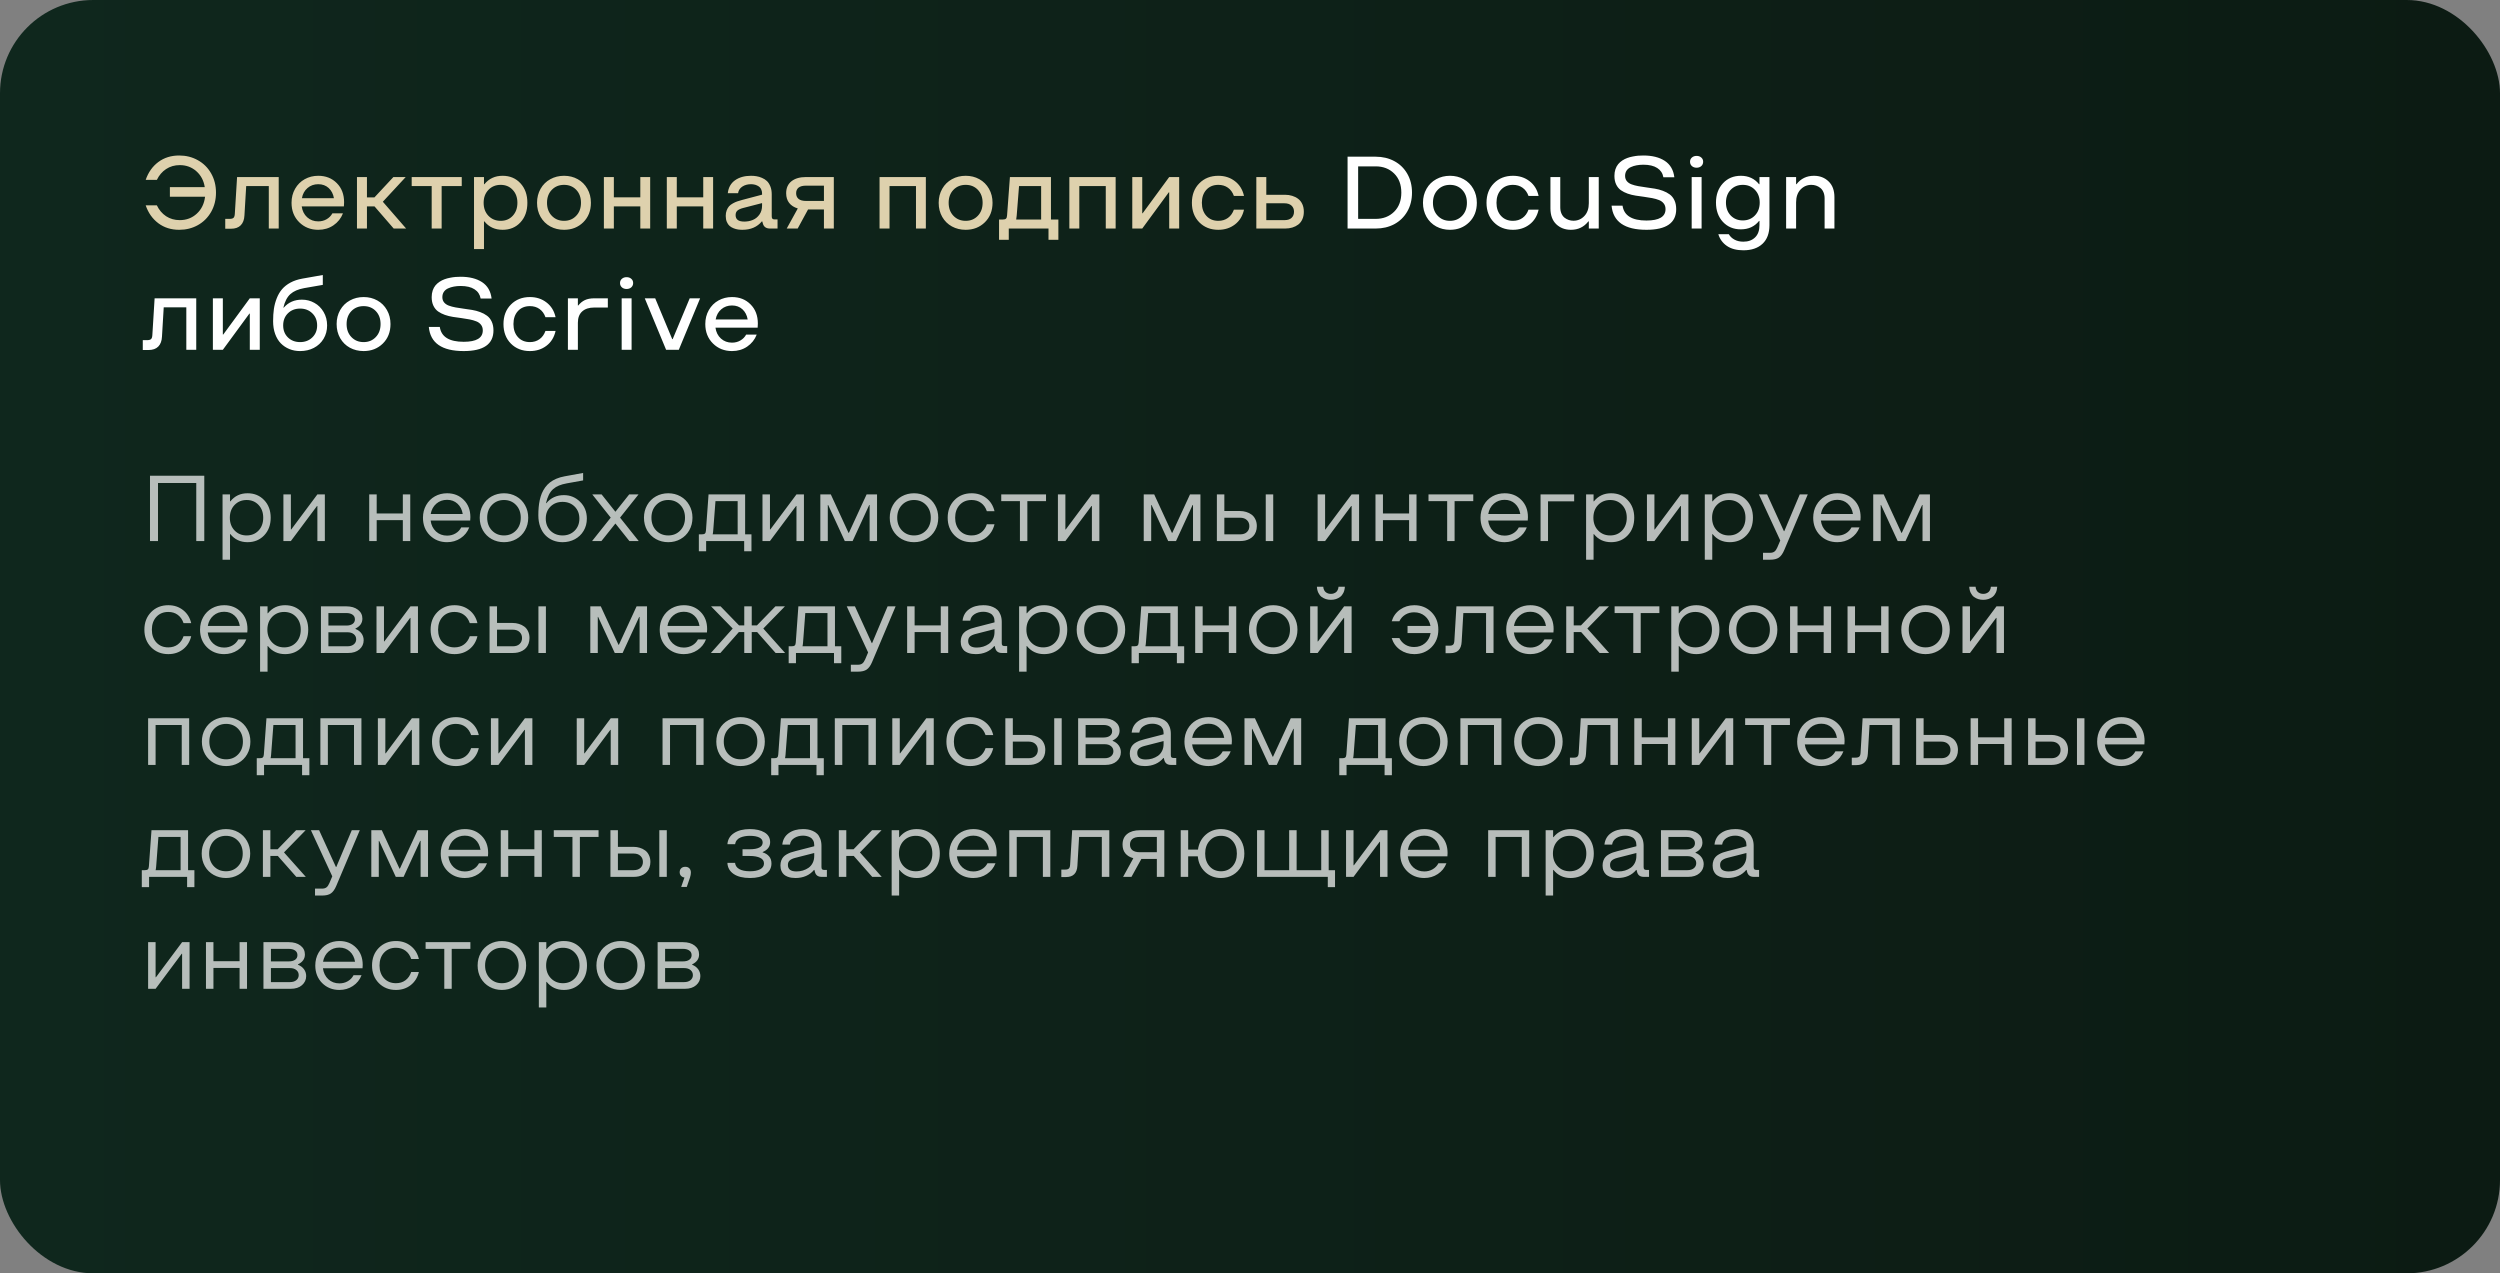
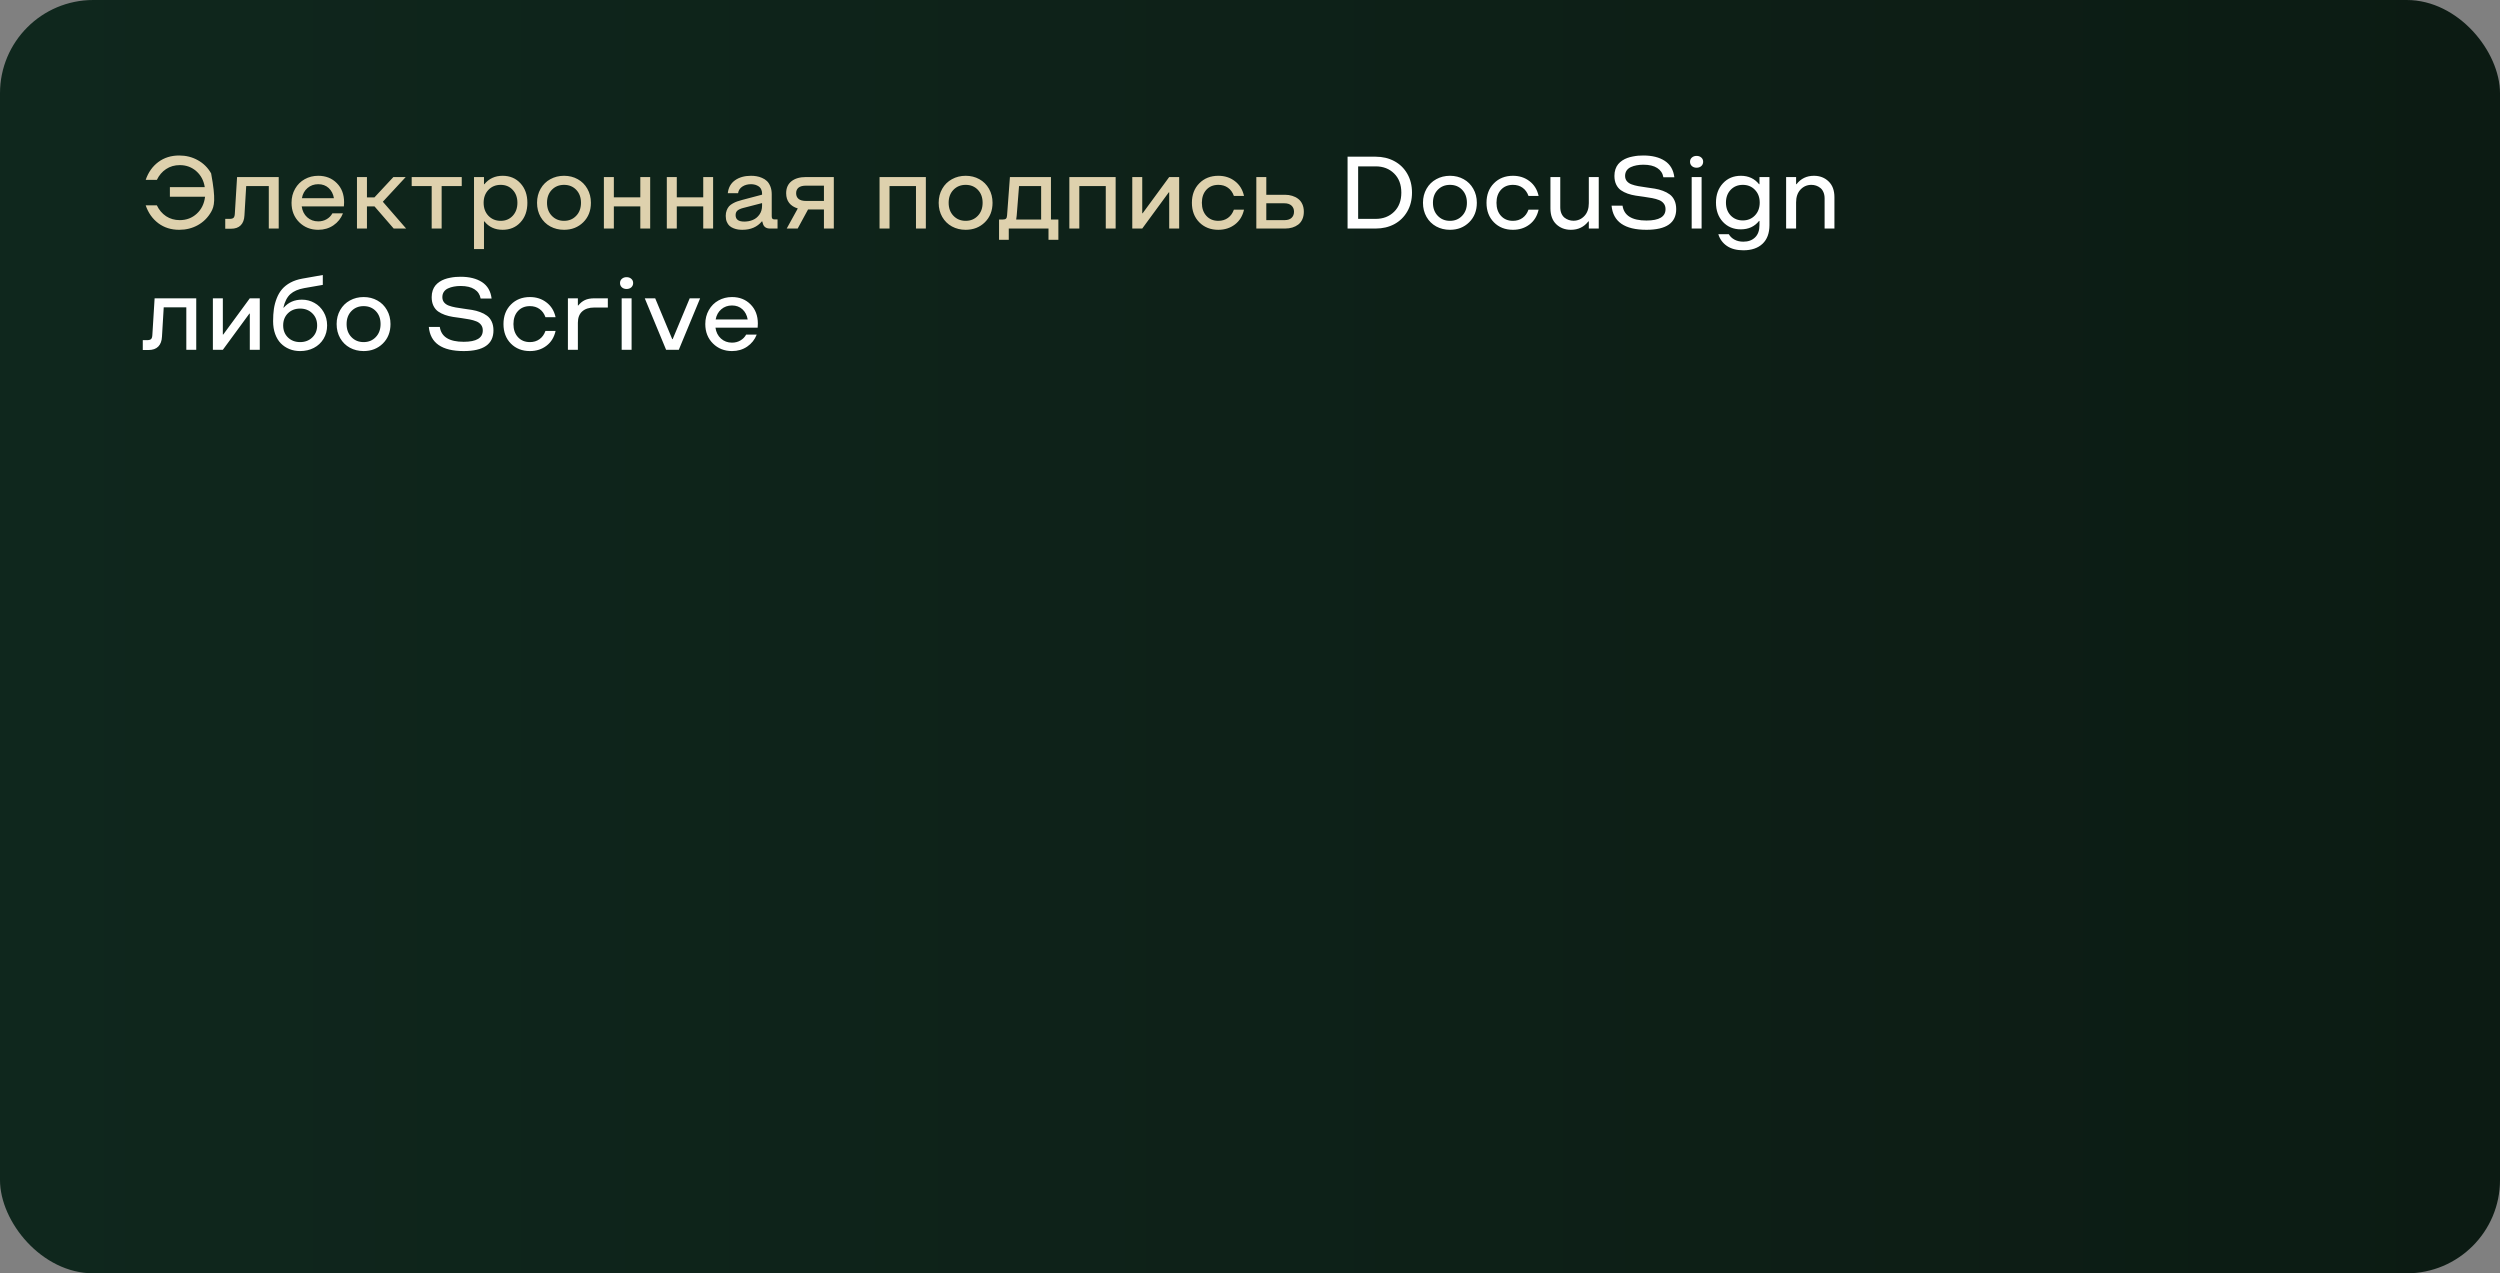
<svg xmlns="http://www.w3.org/2000/svg" width="536" height="273" viewBox="0 0 536 273" fill="none">
  <rect x="0" y="0" width="536" height="273" fill="#808080" stroke="none" />
  <rect width="536" height="273" rx="20" fill="url(#paint0_linear_982_118)" />
-   <path opacity="0.7" d="M32.158 116V101.996H43.799V116H42.08V103.559H33.877V116H32.158ZM53.076 105.756C54.522 105.756 55.71 106.247 56.641 107.23C57.572 108.207 58.037 109.464 58.037 111C58.037 112.536 57.572 113.796 56.641 114.779C55.71 115.756 54.522 116.244 53.076 116.244C51.546 116.244 50.319 115.668 49.395 114.516H49.316V120.004H47.715V106H49.316V107.484H49.395C50.319 106.332 51.546 105.756 53.076 105.756ZM50.293 113.734C50.977 114.444 51.839 114.799 52.881 114.799C53.922 114.799 54.775 114.447 55.44 113.744C56.103 113.035 56.435 112.12 56.435 111C56.435 109.88 56.103 108.969 55.44 108.266C54.775 107.556 53.922 107.201 52.881 107.201C51.839 107.201 50.977 107.556 50.293 108.266C49.616 108.975 49.277 109.887 49.277 111C49.277 112.113 49.616 113.025 50.293 113.734ZM69.648 106V116H68.047V108.48H67.969L62.363 116H60.762V106H62.363V113.52H62.441L68.047 106H69.648ZM80.762 111.518V116H79.16V106H80.762V110.082H86.367V106H87.959V116H86.367V111.518H80.762ZM95.85 116.244C94.378 116.244 93.148 115.753 92.158 114.77C91.175 113.78 90.684 112.523 90.684 111C90.684 109.997 90.912 109.096 91.367 108.295C91.829 107.488 92.451 106.863 93.232 106.42C94.02 105.977 94.893 105.756 95.85 105.756C97.301 105.756 98.496 106.231 99.434 107.182C100.378 108.126 100.85 109.359 100.85 110.883L100.811 111.596H92.324C92.448 112.566 92.832 113.35 93.477 113.949C94.128 114.542 94.919 114.838 95.85 114.838C96.52 114.838 97.122 114.682 97.656 114.369C98.197 114.057 98.607 113.627 98.887 113.08H100.605C100.228 114.057 99.609 114.828 98.75 115.395C97.897 115.961 96.93 116.244 95.85 116.244ZM92.344 110.199H99.209C99.059 109.275 98.685 108.539 98.086 107.992C97.487 107.439 96.742 107.162 95.85 107.162C94.951 107.162 94.183 107.439 93.545 107.992C92.907 108.546 92.507 109.281 92.344 110.199ZM110.684 115.58C109.896 116.023 109.02 116.244 108.057 116.244C107.093 116.244 106.214 116.023 105.42 115.58C104.626 115.137 103.997 114.516 103.535 113.715C103.079 112.908 102.852 112.003 102.852 111C102.852 109.997 103.079 109.096 103.535 108.295C103.997 107.488 104.626 106.863 105.42 106.42C106.214 105.977 107.093 105.756 108.057 105.756C109.02 105.756 109.896 105.977 110.684 106.42C111.478 106.863 112.103 107.488 112.559 108.295C113.021 109.096 113.252 109.997 113.252 111C113.252 112.003 113.021 112.908 112.559 113.715C112.103 114.516 111.478 115.137 110.684 115.58ZM105.469 113.734C106.152 114.444 107.015 114.799 108.057 114.799C109.098 114.799 109.958 114.444 110.635 113.734C111.312 113.025 111.65 112.113 111.65 111C111.65 109.887 111.312 108.975 110.635 108.266C109.958 107.556 109.098 107.201 108.057 107.201C107.015 107.201 106.152 107.556 105.469 108.266C104.792 108.975 104.453 109.887 104.453 111C104.453 112.113 104.792 113.025 105.469 113.734ZM120.615 116.244C119.886 116.244 119.206 116.117 118.574 115.863C117.943 115.603 117.393 115.232 116.924 114.75C116.455 114.268 116.087 113.663 115.82 112.934C115.553 112.198 115.42 111.381 115.42 110.482C115.42 109.87 115.443 109.304 115.488 108.783C115.534 108.262 115.612 107.738 115.723 107.211C115.84 106.677 115.99 106.192 116.172 105.756C116.361 105.32 116.598 104.9 116.885 104.496C117.178 104.092 117.516 103.741 117.9 103.441C118.291 103.135 118.75 102.868 119.277 102.641C119.811 102.413 120.404 102.24 121.055 102.123L125.02 101.4V103.002L121.494 103.637C120.856 103.754 120.309 103.907 119.854 104.096C119.398 104.278 118.981 104.532 118.604 104.857C118.232 105.183 117.923 105.593 117.676 106.088C117.428 106.583 117.223 107.182 117.061 107.885H117.139C118.089 106.732 119.342 106.156 120.898 106.156C122.259 106.156 123.418 106.635 124.375 107.592C125.339 108.542 125.82 109.743 125.82 111.195C125.82 112.165 125.589 113.038 125.127 113.812C124.671 114.581 124.046 115.18 123.252 115.609C122.458 116.033 121.579 116.244 120.615 116.244ZM118.027 113.793C118.711 114.464 119.574 114.799 120.615 114.799C121.657 114.799 122.516 114.464 123.193 113.793C123.877 113.116 124.219 112.25 124.219 111.195C124.219 110.141 123.88 109.278 123.203 108.607C122.526 107.937 121.663 107.602 120.615 107.602C119.567 107.602 118.704 107.937 118.027 108.607C117.35 109.278 117.012 110.141 117.012 111.195C117.012 112.25 117.35 113.116 118.027 113.793ZM126.943 116L130.938 110.98L126.982 106H128.984L131.943 109.721L134.902 106H136.904L132.939 110.98L136.943 116H134.941L131.943 112.24L128.945 116H126.943ZM145.898 115.58C145.111 116.023 144.235 116.244 143.271 116.244C142.308 116.244 141.429 116.023 140.635 115.58C139.84 115.137 139.212 114.516 138.75 113.715C138.294 112.908 138.066 112.003 138.066 111C138.066 109.997 138.294 109.096 138.75 108.295C139.212 107.488 139.84 106.863 140.635 106.42C141.429 105.977 142.308 105.756 143.271 105.756C144.235 105.756 145.111 105.977 145.898 106.42C146.693 106.863 147.318 107.488 147.773 108.295C148.236 109.096 148.467 109.997 148.467 111C148.467 112.003 148.236 112.908 147.773 113.715C147.318 114.516 146.693 115.137 145.898 115.58ZM140.684 113.734C141.367 114.444 142.23 114.799 143.271 114.799C144.313 114.799 145.173 114.444 145.85 113.734C146.527 113.025 146.865 112.113 146.865 111C146.865 109.887 146.527 108.975 145.85 108.266C145.173 107.556 144.313 107.201 143.271 107.201C142.23 107.201 141.367 107.556 140.684 108.266C140.007 108.975 139.668 109.887 139.668 111C139.668 112.113 140.007 113.025 140.684 113.734ZM150.469 114.564C150.788 114.564 151.009 114.506 151.133 114.389C151.263 114.271 151.338 114.05 151.357 113.725L151.914 106H159.756V114.564H161.113V118.197H159.551V116H151.396V118.197H149.834V114.564H150.469ZM152.793 114.564H158.154V107.436H153.398L152.91 113.803C152.897 113.965 152.881 114.112 152.861 114.242C152.842 114.366 152.826 114.451 152.812 114.496L152.793 114.564ZM172.363 106V116H170.762V108.48H170.684L165.078 116H163.477V106H165.078V113.52H165.156L170.762 106H172.363ZM188.037 106V116H186.445V108.275H186.357L182.803 116H181.123L177.559 108.275H177.48V116H175.879V106H178.125L181.924 114.242H182.002L185.801 106H188.037ZM198.594 115.58C197.806 116.023 196.93 116.244 195.967 116.244C195.003 116.244 194.124 116.023 193.33 115.58C192.536 115.137 191.908 114.516 191.445 113.715C190.99 112.908 190.762 112.003 190.762 111C190.762 109.997 190.99 109.096 191.445 108.295C191.908 107.488 192.536 106.863 193.33 106.42C194.124 105.977 195.003 105.756 195.967 105.756C196.93 105.756 197.806 105.977 198.594 106.42C199.388 106.863 200.013 107.488 200.469 108.295C200.931 109.096 201.162 109.997 201.162 111C201.162 112.003 200.931 112.908 200.469 113.715C200.013 114.516 199.388 115.137 198.594 115.58ZM193.379 113.734C194.062 114.444 194.925 114.799 195.967 114.799C197.008 114.799 197.868 114.444 198.545 113.734C199.222 113.025 199.561 112.113 199.561 111C199.561 109.887 199.222 108.975 198.545 108.266C197.868 107.556 197.008 107.201 195.967 107.201C194.925 107.201 194.062 107.556 193.379 108.266C192.702 108.975 192.363 109.887 192.363 111C192.363 112.113 192.702 113.025 193.379 113.734ZM208.311 116.244C206.826 116.244 205.599 115.753 204.629 114.77C203.665 113.786 203.184 112.53 203.184 111C203.184 109.47 203.665 108.214 204.629 107.23C205.599 106.247 206.826 105.756 208.311 105.756C209.535 105.756 210.589 106.104 211.475 106.801C212.36 107.491 212.943 108.425 213.223 109.604H211.582C211.322 108.835 210.908 108.243 210.342 107.826C209.782 107.41 209.105 107.201 208.311 107.201C207.256 107.201 206.403 107.553 205.752 108.256C205.107 108.959 204.785 109.874 204.785 111C204.785 112.126 205.107 113.041 205.752 113.744C206.403 114.447 207.256 114.799 208.311 114.799C209.105 114.799 209.782 114.59 210.342 114.174C210.908 113.757 211.322 113.165 211.582 112.396H213.223C212.943 113.575 212.36 114.512 211.475 115.209C210.589 115.899 209.535 116.244 208.311 116.244ZM214.668 107.436V106H224.268V107.436H220.264V116H218.672V107.436H214.668ZM235.703 106V116H234.102V108.48H234.023L228.418 116H226.816V106H228.418V113.52H228.496L234.102 106H235.703ZM257.373 106V116H255.781V108.275H255.693L252.139 116H250.459L246.895 108.275H246.816V116H245.215V106H247.461L251.26 114.242H251.338L255.137 106H257.373ZM272.979 106V116H271.377V106H272.979ZM265.898 116H260.898V106H262.5V109.564H265.859C266.322 109.564 266.761 109.63 267.178 109.76C267.601 109.883 267.985 110.072 268.33 110.326C268.675 110.574 268.949 110.912 269.15 111.342C269.359 111.765 269.463 112.25 269.463 112.797C269.463 113.24 269.395 113.643 269.258 114.008C269.128 114.366 268.949 114.669 268.721 114.916C268.499 115.157 268.236 115.362 267.93 115.531C267.624 115.694 267.301 115.814 266.963 115.893C266.624 115.964 266.27 116 265.898 116ZM262.5 111V114.564H265.898C266.51 114.564 266.989 114.402 267.334 114.076C267.686 113.751 267.861 113.324 267.861 112.797C267.861 112.263 267.682 111.83 267.324 111.498C266.973 111.166 266.484 111 265.859 111H262.5ZM291.387 106V116H289.785V108.48H289.707L284.102 116H282.5V106H284.102V113.52H284.18L289.785 106H291.387ZM296.504 111.518V116H294.902V106H296.504V110.082H302.109V106H303.701V116H302.109V111.518H296.504ZM306.27 107.436V106H315.869V107.436H311.865V116H310.273V107.436H306.27ZM322.588 116.244C321.117 116.244 319.886 115.753 318.896 114.77C317.913 113.78 317.422 112.523 317.422 111C317.422 109.997 317.65 109.096 318.105 108.295C318.568 107.488 319.189 106.863 319.971 106.42C320.758 105.977 321.631 105.756 322.588 105.756C324.04 105.756 325.234 106.231 326.172 107.182C327.116 108.126 327.588 109.359 327.588 110.883L327.549 111.596H319.062C319.186 112.566 319.57 113.35 320.215 113.949C320.866 114.542 321.657 114.838 322.588 114.838C323.258 114.838 323.861 114.682 324.395 114.369C324.935 114.057 325.345 113.627 325.625 113.08H327.344C326.966 114.057 326.348 114.828 325.488 115.395C324.635 115.961 323.669 116.244 322.588 116.244ZM319.082 110.199H325.947C325.798 109.275 325.423 108.539 324.824 107.992C324.225 107.439 323.48 107.162 322.588 107.162C321.689 107.162 320.921 107.439 320.283 107.992C319.645 108.546 319.245 109.281 319.082 110.199ZM330.293 116V106H337.5V107.484H331.895V116H330.293ZM345.42 105.756C346.865 105.756 348.053 106.247 348.984 107.23C349.915 108.207 350.381 109.464 350.381 111C350.381 112.536 349.915 113.796 348.984 114.779C348.053 115.756 346.865 116.244 345.42 116.244C343.89 116.244 342.663 115.668 341.738 114.516H341.66V120.004H340.059V106H341.66V107.484H341.738C342.663 106.332 343.89 105.756 345.42 105.756ZM342.637 113.734C343.32 114.444 344.183 114.799 345.225 114.799C346.266 114.799 347.119 114.447 347.783 113.744C348.447 113.035 348.779 112.12 348.779 111C348.779 109.88 348.447 108.969 347.783 108.266C347.119 107.556 346.266 107.201 345.225 107.201C344.183 107.201 343.32 107.556 342.637 108.266C341.96 108.975 341.621 109.887 341.621 111C341.621 112.113 341.96 113.025 342.637 113.734ZM361.992 106V116H360.391V108.48H360.312L354.707 116H353.105V106H354.707V113.52H354.785L360.391 106H361.992ZM370.869 105.756C372.314 105.756 373.503 106.247 374.434 107.23C375.365 108.207 375.83 109.464 375.83 111C375.83 112.536 375.365 113.796 374.434 114.779C373.503 115.756 372.314 116.244 370.869 116.244C369.339 116.244 368.112 115.668 367.188 114.516H367.109V120.004H365.508V106H367.109V107.484H367.188C368.112 106.332 369.339 105.756 370.869 105.756ZM368.086 113.734C368.77 114.444 369.632 114.799 370.674 114.799C371.715 114.799 372.568 114.447 373.232 113.744C373.896 113.035 374.229 112.12 374.229 111C374.229 109.88 373.896 108.969 373.232 108.266C372.568 107.556 371.715 107.201 370.674 107.201C369.632 107.201 368.77 107.556 368.086 108.266C367.409 108.975 367.07 109.887 367.07 111C367.07 112.113 367.409 113.025 368.086 113.734ZM377.988 120.004V118.52H379.502C379.899 118.52 380.212 118.432 380.439 118.256C380.674 118.08 380.882 117.781 381.064 117.357L381.689 115.883L377.109 106H378.867L382.471 113.881H382.549L385.869 106H387.588L382.549 117.924C382.223 118.699 381.839 119.239 381.396 119.545C380.96 119.851 380.329 120.004 379.502 120.004H377.988ZM393.916 116.244C392.445 116.244 391.214 115.753 390.225 114.77C389.242 113.78 388.75 112.523 388.75 111C388.75 109.997 388.978 109.096 389.434 108.295C389.896 107.488 390.518 106.863 391.299 106.42C392.087 105.977 392.959 105.756 393.916 105.756C395.368 105.756 396.562 106.231 397.5 107.182C398.444 108.126 398.916 109.359 398.916 110.883L398.877 111.596H390.391C390.514 112.566 390.898 113.35 391.543 113.949C392.194 114.542 392.985 114.838 393.916 114.838C394.587 114.838 395.189 114.682 395.723 114.369C396.263 114.057 396.673 113.627 396.953 113.08H398.672C398.294 114.057 397.676 114.828 396.816 115.395C395.964 115.961 394.997 116.244 393.916 116.244ZM390.41 110.199H397.275C397.126 109.275 396.751 108.539 396.152 107.992C395.553 107.439 394.808 107.162 393.916 107.162C393.018 107.162 392.249 107.439 391.611 107.992C390.973 108.546 390.573 109.281 390.41 110.199ZM413.779 106V116H412.188V108.275H412.1L408.545 116H406.865L403.301 108.275H403.223V116H401.621V106H403.867L407.666 114.242H407.744L411.543 106H413.779ZM36.084 140.244C34.6 140.244 33.372 139.753 32.402 138.77C31.439 137.786 30.957 136.53 30.957 135C30.957 133.47 31.439 132.214 32.402 131.23C33.372 130.247 34.6 129.756 36.084 129.756C37.308 129.756 38.363 130.104 39.248 130.801C40.133 131.491 40.716 132.425 40.996 133.604H39.355C39.095 132.835 38.682 132.243 38.115 131.826C37.555 131.41 36.878 131.201 36.084 131.201C35.029 131.201 34.176 131.553 33.525 132.256C32.881 132.959 32.559 133.874 32.559 135C32.559 136.126 32.881 137.041 33.525 137.744C34.176 138.447 35.029 138.799 36.084 138.799C36.878 138.799 37.555 138.59 38.115 138.174C38.682 137.757 39.095 137.165 39.355 136.396H40.996C40.716 137.575 40.133 138.512 39.248 139.209C38.363 139.899 37.308 140.244 36.084 140.244ZM48.057 140.244C46.585 140.244 45.355 139.753 44.365 138.77C43.382 137.78 42.891 136.523 42.891 135C42.891 133.997 43.118 133.096 43.574 132.295C44.036 131.488 44.658 130.863 45.44 130.42C46.227 129.977 47.1 129.756 48.057 129.756C49.508 129.756 50.703 130.231 51.641 131.182C52.585 132.126 53.057 133.359 53.057 134.883L53.018 135.596H44.531C44.655 136.566 45.039 137.35 45.684 137.949C46.335 138.542 47.126 138.838 48.057 138.838C48.727 138.838 49.329 138.682 49.863 138.369C50.404 138.057 50.814 137.627 51.094 137.08H52.812C52.435 138.057 51.816 138.828 50.957 139.395C50.104 139.961 49.137 140.244 48.057 140.244ZM44.551 134.199H51.416C51.266 133.275 50.892 132.539 50.293 131.992C49.694 131.439 48.949 131.162 48.057 131.162C47.158 131.162 46.39 131.439 45.752 131.992C45.114 132.546 44.714 133.281 44.551 134.199ZM61.123 129.756C62.568 129.756 63.757 130.247 64.688 131.23C65.618 132.207 66.084 133.464 66.084 135C66.084 136.536 65.618 137.796 64.688 138.779C63.757 139.756 62.568 140.244 61.123 140.244C59.593 140.244 58.366 139.668 57.441 138.516H57.363V144.004H55.762V130H57.363V131.484H57.441C58.366 130.332 59.593 129.756 61.123 129.756ZM58.34 137.734C59.023 138.444 59.886 138.799 60.928 138.799C61.969 138.799 62.822 138.447 63.486 137.744C64.15 137.035 64.482 136.12 64.482 135C64.482 133.88 64.15 132.969 63.486 132.266C62.822 131.556 61.969 131.201 60.928 131.201C59.886 131.201 59.023 131.556 58.34 132.266C57.663 132.975 57.324 133.887 57.324 135C57.324 136.113 57.663 137.025 58.34 137.734ZM68.809 140V130H74.248C75.283 130 76.117 130.244 76.748 130.732C77.38 131.214 77.695 131.849 77.695 132.637C77.695 133.574 77.201 134.281 76.211 134.756V134.844C76.771 135.065 77.204 135.391 77.51 135.82C77.816 136.243 77.969 136.729 77.969 137.275C77.969 138.044 77.669 138.691 77.07 139.219C76.478 139.74 75.671 140 74.648 140H68.809ZM70.41 134.121H74.248C74.808 134.121 75.254 134.007 75.586 133.779C75.924 133.545 76.094 133.213 76.094 132.783C76.094 132.354 75.924 132.021 75.586 131.787C75.254 131.553 74.808 131.436 74.248 131.436H70.41V134.121ZM70.41 138.564H74.492C75.065 138.564 75.521 138.424 75.859 138.145C76.198 137.865 76.367 137.503 76.367 137.061C76.367 136.618 76.198 136.257 75.859 135.977C75.521 135.697 75.065 135.557 74.492 135.557H70.41V138.564ZM89.609 130V140H88.008V132.48H87.93L82.324 140H80.723V130H82.324V137.52H82.402L88.008 130H89.609ZM97.451 140.244C95.967 140.244 94.74 139.753 93.769 138.77C92.806 137.786 92.324 136.53 92.324 135C92.324 133.47 92.806 132.214 93.769 131.23C94.74 130.247 95.967 129.756 97.451 129.756C98.675 129.756 99.73 130.104 100.615 130.801C101.501 131.491 102.083 132.425 102.363 133.604H100.723C100.462 132.835 100.049 132.243 99.482 131.826C98.922 131.41 98.245 131.201 97.451 131.201C96.397 131.201 95.544 131.553 94.893 132.256C94.248 132.959 93.926 133.874 93.926 135C93.926 136.126 94.248 137.041 94.893 137.744C95.544 138.447 96.397 138.799 97.451 138.799C98.245 138.799 98.922 138.59 99.482 138.174C100.049 137.757 100.462 137.165 100.723 136.396H102.363C102.083 137.575 101.501 138.512 100.615 139.209C99.73 139.899 98.675 140.244 97.451 140.244ZM117.041 130V140H115.439V130H117.041ZM109.961 140H104.961V130H106.562V133.564H109.922C110.384 133.564 110.824 133.63 111.24 133.76C111.663 133.883 112.048 134.072 112.393 134.326C112.738 134.574 113.011 134.912 113.213 135.342C113.421 135.765 113.525 136.25 113.525 136.797C113.525 137.24 113.457 137.643 113.32 138.008C113.19 138.366 113.011 138.669 112.783 138.916C112.562 139.157 112.298 139.362 111.992 139.531C111.686 139.694 111.364 139.814 111.025 139.893C110.687 139.964 110.332 140 109.961 140ZM106.562 135V138.564H109.961C110.573 138.564 111.051 138.402 111.396 138.076C111.748 137.751 111.924 137.324 111.924 136.797C111.924 136.263 111.745 135.83 111.387 135.498C111.035 135.166 110.547 135 109.922 135H106.562ZM138.721 130V140H137.129V132.275H137.041L133.486 140H131.807L128.242 132.275H128.164V140H126.562V130H128.809L132.607 138.242H132.686L136.484 130H138.721ZM146.611 140.244C145.14 140.244 143.91 139.753 142.92 138.77C141.937 137.78 141.445 136.523 141.445 135C141.445 133.997 141.673 133.096 142.129 132.295C142.591 131.488 143.213 130.863 143.994 130.42C144.782 129.977 145.654 129.756 146.611 129.756C148.063 129.756 149.258 130.231 150.195 131.182C151.139 132.126 151.611 133.359 151.611 134.883L151.572 135.596H143.086C143.21 136.566 143.594 137.35 144.238 137.949C144.889 138.542 145.68 138.838 146.611 138.838C147.282 138.838 147.884 138.682 148.418 138.369C148.958 138.057 149.368 137.627 149.648 137.08H151.367C150.99 138.057 150.371 138.828 149.512 139.395C148.659 139.961 147.692 140.244 146.611 140.244ZM143.105 134.199H149.971C149.821 133.275 149.447 132.539 148.848 131.992C148.249 131.439 147.503 131.162 146.611 131.162C145.713 131.162 144.945 131.439 144.307 131.992C143.669 132.546 143.268 133.281 143.105 134.199ZM159.57 140V135.518H158.408L154.453 140H152.412L157.09 134.756L152.451 130H154.492L158.447 134.082H159.57V130H161.172V134.082H162.295L166.25 130H168.291L163.652 134.756L168.33 140H166.289L162.334 135.518H161.172V140H159.57ZM169.727 138.564C170.046 138.564 170.267 138.506 170.391 138.389C170.521 138.271 170.596 138.05 170.615 137.725L171.172 130H179.014V138.564H180.371V142.197H178.809V140H170.654V142.197H169.092V138.564H169.727ZM172.051 138.564H177.412V131.436H172.656L172.168 137.803C172.155 137.965 172.139 138.112 172.119 138.242C172.1 138.366 172.083 138.451 172.07 138.496L172.051 138.564ZM182.422 144.004V142.52H183.936C184.333 142.52 184.645 142.432 184.873 142.256C185.107 142.08 185.316 141.781 185.498 141.357L186.123 139.883L181.543 130H183.301L186.904 137.881H186.982L190.303 130H192.021L186.982 141.924C186.657 142.699 186.273 143.239 185.83 143.545C185.394 143.851 184.762 144.004 183.936 144.004H182.422ZM196.094 135.518V140H194.492V130H196.094V134.082H201.699V130H203.291V140H201.699V135.518H196.094ZM209.219 140.244C208.919 140.244 208.636 140.225 208.369 140.186C208.102 140.153 207.816 140.078 207.51 139.961C207.21 139.844 206.95 139.691 206.729 139.502C206.514 139.313 206.335 139.053 206.191 138.721C206.048 138.389 205.977 138.001 205.977 137.559C205.977 137.168 206.035 136.816 206.152 136.504C206.27 136.191 206.419 135.934 206.602 135.732C206.784 135.524 207.021 135.339 207.314 135.176C207.614 135.007 207.9 134.873 208.174 134.775C208.454 134.678 208.789 134.58 209.18 134.482L213.223 133.438V133.164C213.223 132.786 213.148 132.461 212.998 132.188C212.848 131.908 212.65 131.699 212.402 131.562C212.155 131.419 211.901 131.318 211.641 131.26C211.38 131.195 211.107 131.162 210.82 131.162C210.117 131.162 209.495 131.331 208.955 131.67C208.421 132.002 208.109 132.471 208.018 133.076H206.377C206.494 132.021 206.956 131.204 207.764 130.625C208.571 130.046 209.59 129.756 210.82 129.756C211.185 129.756 211.53 129.782 211.855 129.834C212.181 129.88 212.529 129.984 212.9 130.146C213.271 130.303 213.587 130.508 213.848 130.762C214.115 131.016 214.336 131.367 214.512 131.816C214.688 132.259 214.775 132.773 214.775 133.359V137.881C214.775 138.122 214.821 138.288 214.912 138.379C215.01 138.47 215.179 138.516 215.42 138.516H215.938V140H214.814C214.04 140 213.561 139.655 213.379 138.965L213.262 138.516H213.174C212.718 139.076 212.148 139.505 211.465 139.805C210.788 140.098 210.039 140.244 209.219 140.244ZM209.414 138.838C209.889 138.838 210.345 138.773 210.781 138.643C211.224 138.506 211.631 138.311 212.002 138.057C212.373 137.796 212.669 137.448 212.891 137.012C213.112 136.576 213.223 136.077 213.223 135.518V134.883L209.18 135.918C208.62 136.061 208.213 136.25 207.959 136.484C207.705 136.712 207.578 137.031 207.578 137.441C207.578 138.372 208.19 138.838 209.414 138.838ZM223.857 129.756C225.303 129.756 226.491 130.247 227.422 131.23C228.353 132.207 228.818 133.464 228.818 135C228.818 136.536 228.353 137.796 227.422 138.779C226.491 139.756 225.303 140.244 223.857 140.244C222.327 140.244 221.1 139.668 220.176 138.516H220.098V144.004H218.496V130H220.098V131.484H220.176C221.1 130.332 222.327 129.756 223.857 129.756ZM221.074 137.734C221.758 138.444 222.62 138.799 223.662 138.799C224.704 138.799 225.557 138.447 226.221 137.744C226.885 137.035 227.217 136.12 227.217 135C227.217 133.88 226.885 132.969 226.221 132.266C225.557 131.556 224.704 131.201 223.662 131.201C222.62 131.201 221.758 131.556 221.074 132.266C220.397 132.975 220.059 133.887 220.059 135C220.059 136.113 220.397 137.025 221.074 137.734ZM238.672 139.58C237.884 140.023 237.008 140.244 236.045 140.244C235.081 140.244 234.202 140.023 233.408 139.58C232.614 139.137 231.986 138.516 231.523 137.715C231.068 136.908 230.84 136.003 230.84 135C230.84 133.997 231.068 133.096 231.523 132.295C231.986 131.488 232.614 130.863 233.408 130.42C234.202 129.977 235.081 129.756 236.045 129.756C237.008 129.756 237.884 129.977 238.672 130.42C239.466 130.863 240.091 131.488 240.547 132.295C241.009 133.096 241.24 133.997 241.24 135C241.24 136.003 241.009 136.908 240.547 137.715C240.091 138.516 239.466 139.137 238.672 139.58ZM233.457 137.734C234.141 138.444 235.003 138.799 236.045 138.799C237.087 138.799 237.946 138.444 238.623 137.734C239.3 137.025 239.639 136.113 239.639 135C239.639 133.887 239.3 132.975 238.623 132.266C237.946 131.556 237.087 131.201 236.045 131.201C235.003 131.201 234.141 131.556 233.457 132.266C232.78 132.975 232.441 133.887 232.441 135C232.441 136.113 232.78 137.025 233.457 137.734ZM243.242 138.564C243.561 138.564 243.783 138.506 243.906 138.389C244.036 138.271 244.111 138.05 244.131 137.725L244.688 130H252.529V138.564H253.887V142.197H252.324V140H244.17V142.197H242.607V138.564H243.242ZM245.566 138.564H250.928V131.436H246.172L245.684 137.803C245.671 137.965 245.654 138.112 245.635 138.242C245.615 138.366 245.599 138.451 245.586 138.496L245.566 138.564ZM257.852 135.518V140H256.25V130H257.852V134.082H263.457V130H265.049V140H263.457V135.518H257.852ZM275.605 139.58C274.818 140.023 273.942 140.244 272.979 140.244C272.015 140.244 271.136 140.023 270.342 139.58C269.548 139.137 268.919 138.516 268.457 137.715C268.001 136.908 267.773 136.003 267.773 135C267.773 133.997 268.001 133.096 268.457 132.295C268.919 131.488 269.548 130.863 270.342 130.42C271.136 129.977 272.015 129.756 272.979 129.756C273.942 129.756 274.818 129.977 275.605 130.42C276.4 130.863 277.025 131.488 277.48 132.295C277.943 133.096 278.174 133.997 278.174 135C278.174 136.003 277.943 136.908 277.48 137.715C277.025 138.516 276.4 139.137 275.605 139.58ZM270.391 137.734C271.074 138.444 271.937 138.799 272.979 138.799C274.02 138.799 274.88 138.444 275.557 137.734C276.234 137.025 276.572 136.113 276.572 135C276.572 133.887 276.234 132.975 275.557 132.266C274.88 131.556 274.02 131.201 272.979 131.201C271.937 131.201 271.074 131.556 270.391 132.266C269.714 132.975 269.375 133.887 269.375 135C269.375 136.113 269.714 137.025 270.391 137.734ZM286.406 128.447C286.074 128.551 285.719 128.604 285.342 128.604C284.964 128.604 284.609 128.551 284.277 128.447C283.945 128.343 283.636 128.187 283.35 127.979C283.07 127.764 282.839 127.471 282.656 127.1C282.474 126.722 282.37 126.289 282.344 125.801H283.701C283.727 126.087 283.796 126.335 283.906 126.543C284.017 126.751 284.154 126.911 284.316 127.021C284.479 127.126 284.642 127.204 284.805 127.256C284.974 127.301 285.153 127.324 285.342 127.324C285.531 127.324 285.706 127.301 285.869 127.256C286.038 127.204 286.204 127.126 286.367 127.021C286.53 126.911 286.667 126.751 286.777 126.543C286.888 126.335 286.956 126.087 286.982 125.801H288.34C288.314 126.289 288.21 126.722 288.027 127.1C287.845 127.471 287.611 127.764 287.324 127.979C287.044 128.187 286.738 128.343 286.406 128.447ZM289.785 130V140H288.184V132.48H288.105L282.5 140H280.898V130H282.5V137.52H282.578L288.184 130H289.785ZM301.777 135.723V134.199H306.699C306.536 133.32 306.136 132.614 305.498 132.08C304.86 131.546 304.089 131.279 303.184 131.279C302.474 131.279 301.842 131.449 301.289 131.787C300.742 132.126 300.319 132.598 300.02 133.203H298.379C298.698 132.148 299.297 131.312 300.176 130.693C301.061 130.068 302.077 129.756 303.223 129.756C304.694 129.756 305.921 130.251 306.904 131.24C307.887 132.223 308.379 133.477 308.379 135C308.379 136.523 307.887 137.78 306.904 138.77C305.921 139.753 304.694 140.244 303.223 140.244C302.077 140.244 301.061 139.935 300.176 139.316C299.297 138.691 298.698 137.852 298.379 136.797H300.02C300.319 137.402 300.742 137.874 301.289 138.213C301.842 138.551 302.474 138.721 303.184 138.721C304.102 138.721 304.883 138.447 305.527 137.9C306.172 137.347 306.569 136.621 306.719 135.723H301.777ZM320.215 130V140H318.613V131.436H313.74L313.379 137.598C313.294 139.225 312.48 140.039 310.938 140.039H309.932V138.438H310.732C311.13 138.438 311.403 138.359 311.553 138.203C311.709 138.047 311.797 137.767 311.816 137.363L312.256 130H320.215ZM328.096 140.244C326.624 140.244 325.394 139.753 324.404 138.77C323.421 137.78 322.93 136.523 322.93 135C322.93 133.997 323.158 133.096 323.613 132.295C324.076 131.488 324.697 130.863 325.479 130.42C326.266 129.977 327.139 129.756 328.096 129.756C329.548 129.756 330.742 130.231 331.68 131.182C332.624 132.126 333.096 133.359 333.096 134.883L333.057 135.596H324.57C324.694 136.566 325.078 137.35 325.723 137.949C326.374 138.542 327.165 138.838 328.096 138.838C328.766 138.838 329.368 138.682 329.902 138.369C330.443 138.057 330.853 137.627 331.133 137.08H332.852C332.474 138.057 331.855 138.828 330.996 139.395C330.143 139.961 329.176 140.244 328.096 140.244ZM324.59 134.199H331.455C331.305 133.275 330.931 132.539 330.332 131.992C329.733 131.439 328.988 131.162 328.096 131.162C327.197 131.162 326.429 131.439 325.791 131.992C325.153 132.546 324.753 133.281 324.59 134.199ZM335.801 140V130H337.402V134.082H338.965L342.92 130H344.961L340.322 134.756L345 140H342.959L339.004 135.518H337.402V140H335.801ZM346.172 131.436V130H355.771V131.436H351.768V140H350.176V131.436H346.172ZM363.682 129.756C365.127 129.756 366.315 130.247 367.246 131.23C368.177 132.207 368.643 133.464 368.643 135C368.643 136.536 368.177 137.796 367.246 138.779C366.315 139.756 365.127 140.244 363.682 140.244C362.152 140.244 360.924 139.668 360 138.516H359.922V144.004H358.32V130H359.922V131.484H360C360.924 130.332 362.152 129.756 363.682 129.756ZM360.898 137.734C361.582 138.444 362.445 138.799 363.486 138.799C364.528 138.799 365.381 138.447 366.045 137.744C366.709 137.035 367.041 136.12 367.041 135C367.041 133.88 366.709 132.969 366.045 132.266C365.381 131.556 364.528 131.201 363.486 131.201C362.445 131.201 361.582 131.556 360.898 132.266C360.221 132.975 359.883 133.887 359.883 135C359.883 136.113 360.221 137.025 360.898 137.734ZM378.496 139.58C377.708 140.023 376.833 140.244 375.869 140.244C374.906 140.244 374.027 140.023 373.232 139.58C372.438 139.137 371.81 138.516 371.348 137.715C370.892 136.908 370.664 136.003 370.664 135C370.664 133.997 370.892 133.096 371.348 132.295C371.81 131.488 372.438 130.863 373.232 130.42C374.027 129.977 374.906 129.756 375.869 129.756C376.833 129.756 377.708 129.977 378.496 130.42C379.29 130.863 379.915 131.488 380.371 132.295C380.833 133.096 381.064 133.997 381.064 135C381.064 136.003 380.833 136.908 380.371 137.715C379.915 138.516 379.29 139.137 378.496 139.58ZM373.281 137.734C373.965 138.444 374.827 138.799 375.869 138.799C376.911 138.799 377.77 138.444 378.447 137.734C379.124 137.025 379.463 136.113 379.463 135C379.463 133.887 379.124 132.975 378.447 132.266C377.77 131.556 376.911 131.201 375.869 131.201C374.827 131.201 373.965 131.556 373.281 132.266C372.604 132.975 372.266 133.887 372.266 135C372.266 136.113 372.604 137.025 373.281 137.734ZM385.391 135.518V140H383.789V130H385.391V134.082H390.996V130H392.588V140H390.996V135.518H385.391ZM397.715 135.518V140H396.113V130H397.715V134.082H403.32V130H404.912V140H403.32V135.518H397.715ZM415.469 139.58C414.681 140.023 413.805 140.244 412.842 140.244C411.878 140.244 410.999 140.023 410.205 139.58C409.411 139.137 408.783 138.516 408.32 137.715C407.865 136.908 407.637 136.003 407.637 135C407.637 133.997 407.865 133.096 408.32 132.295C408.783 131.488 409.411 130.863 410.205 130.42C410.999 129.977 411.878 129.756 412.842 129.756C413.805 129.756 414.681 129.977 415.469 130.42C416.263 130.863 416.888 131.488 417.344 132.295C417.806 133.096 418.037 133.997 418.037 135C418.037 136.003 417.806 136.908 417.344 137.715C416.888 138.516 416.263 139.137 415.469 139.58ZM410.254 137.734C410.938 138.444 411.8 138.799 412.842 138.799C413.883 138.799 414.743 138.444 415.42 137.734C416.097 137.025 416.436 136.113 416.436 135C416.436 133.887 416.097 132.975 415.42 132.266C414.743 131.556 413.883 131.201 412.842 131.201C411.8 131.201 410.938 131.556 410.254 132.266C409.577 132.975 409.238 133.887 409.238 135C409.238 136.113 409.577 137.025 410.254 137.734ZM426.27 128.447C425.938 128.551 425.583 128.604 425.205 128.604C424.827 128.604 424.473 128.551 424.141 128.447C423.809 128.343 423.499 128.187 423.213 127.979C422.933 127.764 422.702 127.471 422.52 127.1C422.337 126.722 422.233 126.289 422.207 125.801H423.564C423.59 126.087 423.659 126.335 423.77 126.543C423.88 126.751 424.017 126.911 424.18 127.021C424.342 127.126 424.505 127.204 424.668 127.256C424.837 127.301 425.016 127.324 425.205 127.324C425.394 127.324 425.57 127.301 425.732 127.256C425.902 127.204 426.068 127.126 426.23 127.021C426.393 126.911 426.53 126.751 426.641 126.543C426.751 126.335 426.82 126.087 426.846 125.801H428.203C428.177 126.289 428.073 126.722 427.891 127.1C427.708 127.471 427.474 127.764 427.188 127.979C426.908 128.187 426.602 128.343 426.27 128.447ZM429.648 130V140H428.047V132.48H427.969L422.363 140H420.762V130H422.363V137.52H422.441L428.047 130H429.648ZM33.359 155.436V164H31.758V154H40.557V164H38.965V155.436H33.359ZM51.113 163.58C50.325 164.023 49.45 164.244 48.486 164.244C47.523 164.244 46.644 164.023 45.85 163.58C45.055 163.137 44.427 162.516 43.965 161.715C43.509 160.908 43.281 160.003 43.281 159C43.281 157.997 43.509 157.096 43.965 156.295C44.427 155.488 45.055 154.863 45.85 154.42C46.644 153.977 47.523 153.756 48.486 153.756C49.45 153.756 50.325 153.977 51.113 154.42C51.908 154.863 52.533 155.488 52.988 156.295C53.45 157.096 53.682 157.997 53.682 159C53.682 160.003 53.45 160.908 52.988 161.715C52.533 162.516 51.908 163.137 51.113 163.58ZM45.898 161.734C46.582 162.444 47.445 162.799 48.486 162.799C49.528 162.799 50.387 162.444 51.065 161.734C51.742 161.025 52.08 160.113 52.08 159C52.08 157.887 51.742 156.975 51.065 156.266C50.387 155.556 49.528 155.201 48.486 155.201C47.445 155.201 46.582 155.556 45.898 156.266C45.221 156.975 44.883 157.887 44.883 159C44.883 160.113 45.221 161.025 45.898 161.734ZM55.684 162.564C56.003 162.564 56.224 162.506 56.348 162.389C56.478 162.271 56.553 162.05 56.572 161.725L57.129 154H64.971V162.564H66.328V166.197H64.766V164H56.611V166.197H55.049V162.564H55.684ZM58.008 162.564H63.369V155.436H58.613L58.125 161.803C58.112 161.965 58.096 162.112 58.076 162.242C58.057 162.366 58.04 162.451 58.027 162.496L58.008 162.564ZM70.293 155.436V164H68.691V154H77.49V164H75.898V155.436H70.293ZM89.902 154V164H88.301V156.48H88.223L82.617 164H81.016V154H82.617V161.52H82.695L88.301 154H89.902ZM97.744 164.244C96.26 164.244 95.033 163.753 94.062 162.77C93.099 161.786 92.617 160.53 92.617 159C92.617 157.47 93.099 156.214 94.062 155.23C95.033 154.247 96.26 153.756 97.744 153.756C98.968 153.756 100.023 154.104 100.908 154.801C101.794 155.491 102.376 156.425 102.656 157.604H101.016C100.755 156.835 100.342 156.243 99.775 155.826C99.216 155.41 98.538 155.201 97.744 155.201C96.689 155.201 95.837 155.553 95.186 156.256C94.541 156.959 94.219 157.874 94.219 159C94.219 160.126 94.541 161.041 95.186 161.744C95.837 162.447 96.689 162.799 97.744 162.799C98.538 162.799 99.216 162.59 99.775 162.174C100.342 161.757 100.755 161.165 101.016 160.396H102.656C102.376 161.575 101.794 162.512 100.908 163.209C100.023 163.899 98.968 164.244 97.744 164.244ZM114.141 154V164H112.539V156.48H112.461L106.855 164H105.254V154H106.855V161.52H106.934L112.539 154H114.141ZM132.539 154V164H130.938V156.48H130.859L125.254 164H123.652V154H125.254V161.52H125.332L130.938 154H132.539ZM143.652 155.436V164H142.051V154H150.85V164H149.258V155.436H143.652ZM161.406 163.58C160.618 164.023 159.743 164.244 158.779 164.244C157.816 164.244 156.937 164.023 156.143 163.58C155.348 163.137 154.72 162.516 154.258 161.715C153.802 160.908 153.574 160.003 153.574 159C153.574 157.997 153.802 157.096 154.258 156.295C154.72 155.488 155.348 154.863 156.143 154.42C156.937 153.977 157.816 153.756 158.779 153.756C159.743 153.756 160.618 153.977 161.406 154.42C162.201 154.863 162.826 155.488 163.281 156.295C163.743 157.096 163.975 157.997 163.975 159C163.975 160.003 163.743 160.908 163.281 161.715C162.826 162.516 162.201 163.137 161.406 163.58ZM156.191 161.734C156.875 162.444 157.738 162.799 158.779 162.799C159.821 162.799 160.68 162.444 161.357 161.734C162.035 161.025 162.373 160.113 162.373 159C162.373 157.887 162.035 156.975 161.357 156.266C160.68 155.556 159.821 155.201 158.779 155.201C157.738 155.201 156.875 155.556 156.191 156.266C155.514 156.975 155.176 157.887 155.176 159C155.176 160.113 155.514 161.025 156.191 161.734ZM165.977 162.564C166.296 162.564 166.517 162.506 166.641 162.389C166.771 162.271 166.846 162.05 166.865 161.725L167.422 154H175.264V162.564H176.621V166.197H175.059V164H166.904V166.197H165.342V162.564H165.977ZM168.301 162.564H173.662V155.436H168.906L168.418 161.803C168.405 161.965 168.389 162.112 168.369 162.242C168.35 162.366 168.333 162.451 168.32 162.496L168.301 162.564ZM180.586 155.436V164H178.984V154H187.783V164H186.191V155.436H180.586ZM200.195 154V164H198.594V156.48H198.516L192.91 164H191.309V154H192.91V161.52H192.988L198.594 154H200.195ZM208.037 164.244C206.553 164.244 205.326 163.753 204.355 162.77C203.392 161.786 202.91 160.53 202.91 159C202.91 157.47 203.392 156.214 204.355 155.23C205.326 154.247 206.553 153.756 208.037 153.756C209.261 153.756 210.316 154.104 211.201 154.801C212.087 155.491 212.669 156.425 212.949 157.604H211.309C211.048 156.835 210.635 156.243 210.068 155.826C209.508 155.41 208.831 155.201 208.037 155.201C206.982 155.201 206.13 155.553 205.479 156.256C204.834 156.959 204.512 157.874 204.512 159C204.512 160.126 204.834 161.041 205.479 161.744C206.13 162.447 206.982 162.799 208.037 162.799C208.831 162.799 209.508 162.59 210.068 162.174C210.635 161.757 211.048 161.165 211.309 160.396H212.949C212.669 161.575 212.087 162.512 211.201 163.209C210.316 163.899 209.261 164.244 208.037 164.244ZM227.627 154V164H226.025V154H227.627ZM220.547 164H215.547V154H217.148V157.564H220.508C220.97 157.564 221.41 157.63 221.826 157.76C222.249 157.883 222.633 158.072 222.979 158.326C223.324 158.574 223.597 158.912 223.799 159.342C224.007 159.765 224.111 160.25 224.111 160.797C224.111 161.24 224.043 161.643 223.906 162.008C223.776 162.366 223.597 162.669 223.369 162.916C223.148 163.157 222.884 163.362 222.578 163.531C222.272 163.694 221.95 163.814 221.611 163.893C221.273 163.964 220.918 164 220.547 164ZM217.148 159V162.564H220.547C221.159 162.564 221.637 162.402 221.982 162.076C222.334 161.751 222.51 161.324 222.51 160.797C222.51 160.263 222.331 159.83 221.973 159.498C221.621 159.166 221.133 159 220.508 159H217.148ZM231.152 164V154H236.592C237.627 154 238.46 154.244 239.092 154.732C239.723 155.214 240.039 155.849 240.039 156.637C240.039 157.574 239.544 158.281 238.555 158.756V158.844C239.115 159.065 239.548 159.391 239.854 159.82C240.16 160.243 240.312 160.729 240.312 161.275C240.312 162.044 240.013 162.691 239.414 163.219C238.822 163.74 238.014 164 236.992 164H231.152ZM232.754 158.121H236.592C237.152 158.121 237.598 158.007 237.93 157.779C238.268 157.545 238.438 157.213 238.438 156.783C238.438 156.354 238.268 156.021 237.93 155.787C237.598 155.553 237.152 155.436 236.592 155.436H232.754V158.121ZM232.754 162.564H236.836C237.409 162.564 237.865 162.424 238.203 162.145C238.542 161.865 238.711 161.503 238.711 161.061C238.711 160.618 238.542 160.257 238.203 159.977C237.865 159.697 237.409 159.557 236.836 159.557H232.754V162.564ZM245.469 164.244C245.169 164.244 244.886 164.225 244.619 164.186C244.352 164.153 244.066 164.078 243.76 163.961C243.46 163.844 243.2 163.691 242.979 163.502C242.764 163.313 242.585 163.053 242.441 162.721C242.298 162.389 242.227 162.001 242.227 161.559C242.227 161.168 242.285 160.816 242.402 160.504C242.52 160.191 242.669 159.934 242.852 159.732C243.034 159.524 243.271 159.339 243.564 159.176C243.864 159.007 244.15 158.873 244.424 158.775C244.704 158.678 245.039 158.58 245.43 158.482L249.473 157.438V157.164C249.473 156.786 249.398 156.461 249.248 156.188C249.098 155.908 248.9 155.699 248.652 155.562C248.405 155.419 248.151 155.318 247.891 155.26C247.63 155.195 247.357 155.162 247.07 155.162C246.367 155.162 245.745 155.331 245.205 155.67C244.671 156.002 244.359 156.471 244.268 157.076H242.627C242.744 156.021 243.206 155.204 244.014 154.625C244.821 154.046 245.84 153.756 247.07 153.756C247.435 153.756 247.78 153.782 248.105 153.834C248.431 153.88 248.779 153.984 249.15 154.146C249.521 154.303 249.837 154.508 250.098 154.762C250.365 155.016 250.586 155.367 250.762 155.816C250.938 156.259 251.025 156.773 251.025 157.359V161.881C251.025 162.122 251.071 162.288 251.162 162.379C251.26 162.47 251.429 162.516 251.67 162.516H252.188V164H251.064C250.29 164 249.811 163.655 249.629 162.965L249.512 162.516H249.424C248.968 163.076 248.398 163.505 247.715 163.805C247.038 164.098 246.289 164.244 245.469 164.244ZM245.664 162.838C246.139 162.838 246.595 162.773 247.031 162.643C247.474 162.506 247.881 162.311 248.252 162.057C248.623 161.796 248.919 161.448 249.141 161.012C249.362 160.576 249.473 160.077 249.473 159.518V158.883L245.43 159.918C244.87 160.061 244.463 160.25 244.209 160.484C243.955 160.712 243.828 161.031 243.828 161.441C243.828 162.372 244.44 162.838 245.664 162.838ZM259.111 164.244C257.64 164.244 256.41 163.753 255.42 162.77C254.437 161.78 253.945 160.523 253.945 159C253.945 157.997 254.173 157.096 254.629 156.295C255.091 155.488 255.713 154.863 256.494 154.42C257.282 153.977 258.154 153.756 259.111 153.756C260.563 153.756 261.758 154.231 262.695 155.182C263.639 156.126 264.111 157.359 264.111 158.883L264.072 159.596H255.586C255.71 160.566 256.094 161.35 256.738 161.949C257.389 162.542 258.18 162.838 259.111 162.838C259.782 162.838 260.384 162.682 260.918 162.369C261.458 162.057 261.868 161.627 262.148 161.08H263.867C263.49 162.057 262.871 162.828 262.012 163.395C261.159 163.961 260.192 164.244 259.111 164.244ZM255.605 158.199H262.471C262.321 157.275 261.947 156.539 261.348 155.992C260.749 155.439 260.003 155.162 259.111 155.162C258.213 155.162 257.445 155.439 256.807 155.992C256.169 156.546 255.768 157.281 255.605 158.199ZM278.975 154V164H277.383V156.275H277.295L273.74 164H272.061L268.496 156.275H268.418V164H266.816V154H269.062L272.861 162.242H272.939L276.738 154H278.975ZM287.773 162.564C288.092 162.564 288.314 162.506 288.438 162.389C288.568 162.271 288.643 162.05 288.662 161.725L289.219 154H297.061V162.564H298.418V166.197H296.855V164H288.701V166.197H287.139V162.564H287.773ZM290.098 162.564H295.459V155.436H290.703L290.215 161.803C290.202 161.965 290.186 162.112 290.166 162.242C290.146 162.366 290.13 162.451 290.117 162.496L290.098 162.564ZM307.812 163.58C307.025 164.023 306.149 164.244 305.186 164.244C304.222 164.244 303.343 164.023 302.549 163.58C301.755 163.137 301.126 162.516 300.664 161.715C300.208 160.908 299.98 160.003 299.98 159C299.98 157.997 300.208 157.096 300.664 156.295C301.126 155.488 301.755 154.863 302.549 154.42C303.343 153.977 304.222 153.756 305.186 153.756C306.149 153.756 307.025 153.977 307.812 154.42C308.607 154.863 309.232 155.488 309.688 156.295C310.15 157.096 310.381 157.997 310.381 159C310.381 160.003 310.15 160.908 309.688 161.715C309.232 162.516 308.607 163.137 307.812 163.58ZM302.598 161.734C303.281 162.444 304.144 162.799 305.186 162.799C306.227 162.799 307.087 162.444 307.764 161.734C308.441 161.025 308.779 160.113 308.779 159C308.779 157.887 308.441 156.975 307.764 156.266C307.087 155.556 306.227 155.201 305.186 155.201C304.144 155.201 303.281 155.556 302.598 156.266C301.921 156.975 301.582 157.887 301.582 159C301.582 160.113 301.921 161.025 302.598 161.734ZM314.707 155.436V164H313.105V154H321.904V164H320.312V155.436H314.707ZM332.461 163.58C331.673 164.023 330.798 164.244 329.834 164.244C328.87 164.244 327.992 164.023 327.197 163.58C326.403 163.137 325.775 162.516 325.312 161.715C324.857 160.908 324.629 160.003 324.629 159C324.629 157.997 324.857 157.096 325.312 156.295C325.775 155.488 326.403 154.863 327.197 154.42C327.992 153.977 328.87 153.756 329.834 153.756C330.798 153.756 331.673 153.977 332.461 154.42C333.255 154.863 333.88 155.488 334.336 156.295C334.798 157.096 335.029 157.997 335.029 159C335.029 160.003 334.798 160.908 334.336 161.715C333.88 162.516 333.255 163.137 332.461 163.58ZM327.246 161.734C327.93 162.444 328.792 162.799 329.834 162.799C330.876 162.799 331.735 162.444 332.412 161.734C333.089 161.025 333.428 160.113 333.428 159C333.428 157.887 333.089 156.975 332.412 156.266C331.735 155.556 330.876 155.201 329.834 155.201C328.792 155.201 327.93 155.556 327.246 156.266C326.569 156.975 326.23 157.887 326.23 159C326.23 160.113 326.569 161.025 327.246 161.734ZM346.875 154V164H345.273V155.436H340.4L340.039 161.598C339.954 163.225 339.141 164.039 337.598 164.039H336.592V162.438H337.393C337.79 162.438 338.063 162.359 338.213 162.203C338.369 162.047 338.457 161.767 338.477 161.363L338.916 154H346.875ZM351.992 159.518V164H350.391V154H351.992V158.082H357.598V154H359.189V164H357.598V159.518H351.992ZM371.602 154V164H370V156.48H369.922L364.316 164H362.715V154H364.316V161.52H364.395L370 154H371.602ZM374.16 155.436V154H383.76V155.436H379.756V164H378.164V155.436H374.16ZM390.479 164.244C389.007 164.244 387.777 163.753 386.787 162.77C385.804 161.78 385.312 160.523 385.312 159C385.312 157.997 385.54 157.096 385.996 156.295C386.458 155.488 387.08 154.863 387.861 154.42C388.649 153.977 389.521 153.756 390.479 153.756C391.93 153.756 393.125 154.231 394.062 155.182C395.007 156.126 395.479 157.359 395.479 158.883L395.439 159.596H386.953C387.077 160.566 387.461 161.35 388.105 161.949C388.757 162.542 389.548 162.838 390.479 162.838C391.149 162.838 391.751 162.682 392.285 162.369C392.826 162.057 393.236 161.627 393.516 161.08H395.234C394.857 162.057 394.238 162.828 393.379 163.395C392.526 163.961 391.559 164.244 390.479 164.244ZM386.973 158.199H393.838C393.688 157.275 393.314 156.539 392.715 155.992C392.116 155.439 391.37 155.162 390.479 155.162C389.58 155.162 388.812 155.439 388.174 155.992C387.536 156.546 387.135 157.281 386.973 158.199ZM407.305 154V164H405.703V155.436H400.83L400.469 161.598C400.384 163.225 399.57 164.039 398.027 164.039H397.021V162.438H397.822C398.219 162.438 398.493 162.359 398.643 162.203C398.799 162.047 398.887 161.767 398.906 161.363L399.346 154H407.305ZM410.82 164V154H412.422V157.564H416.182C416.644 157.564 417.083 157.63 417.5 157.76C417.923 157.883 418.307 158.072 418.652 158.326C418.997 158.574 419.271 158.912 419.473 159.342C419.681 159.765 419.785 160.25 419.785 160.797C419.785 161.24 419.717 161.643 419.58 162.008C419.45 162.366 419.271 162.669 419.043 162.916C418.822 163.157 418.558 163.362 418.252 163.531C417.946 163.694 417.624 163.814 417.285 163.893C416.947 163.964 416.592 164 416.221 164H410.82ZM412.422 162.564H416.221C416.833 162.564 417.311 162.402 417.656 162.076C418.008 161.751 418.184 161.324 418.184 160.797C418.184 160.263 418.005 159.83 417.646 159.498C417.295 159.166 416.807 159 416.182 159H412.422V162.564ZM424.102 159.518V164H422.5V154H424.102V158.082H429.707V154H431.299V164H429.707V159.518H424.102ZM446.904 154V164H445.303V154H446.904ZM439.824 164H434.824V154H436.426V157.564H439.785C440.247 157.564 440.687 157.63 441.104 157.76C441.527 157.883 441.911 158.072 442.256 158.326C442.601 158.574 442.874 158.912 443.076 159.342C443.285 159.765 443.389 160.25 443.389 160.797C443.389 161.24 443.32 161.643 443.184 162.008C443.053 162.366 442.874 162.669 442.646 162.916C442.425 163.157 442.161 163.362 441.855 163.531C441.549 163.694 441.227 163.814 440.889 163.893C440.55 163.964 440.195 164 439.824 164ZM436.426 159V162.564H439.824C440.436 162.564 440.915 162.402 441.26 162.076C441.611 161.751 441.787 161.324 441.787 160.797C441.787 160.263 441.608 159.83 441.25 159.498C440.898 159.166 440.41 159 439.785 159H436.426ZM454.795 164.244C453.324 164.244 452.093 163.753 451.104 162.77C450.12 161.78 449.629 160.523 449.629 159C449.629 157.997 449.857 157.096 450.312 156.295C450.775 155.488 451.396 154.863 452.178 154.42C452.965 153.977 453.838 153.756 454.795 153.756C456.247 153.756 457.441 154.231 458.379 155.182C459.323 156.126 459.795 157.359 459.795 158.883L459.756 159.596H451.27C451.393 160.566 451.777 161.35 452.422 161.949C453.073 162.542 453.864 162.838 454.795 162.838C455.465 162.838 456.068 162.682 456.602 162.369C457.142 162.057 457.552 161.627 457.832 161.08H459.551C459.173 162.057 458.555 162.828 457.695 163.395C456.842 163.961 455.876 164.244 454.795 164.244ZM451.289 158.199H458.154C458.005 157.275 457.63 156.539 457.031 155.992C456.432 155.439 455.687 155.162 454.795 155.162C453.896 155.162 453.128 155.439 452.49 155.992C451.852 156.546 451.452 157.281 451.289 158.199ZM31.035 186.564C31.354 186.564 31.576 186.506 31.699 186.389C31.829 186.271 31.904 186.05 31.924 185.725L32.48 178H40.322V186.564H41.68V190.197H40.117V188H31.963V190.197H30.4V186.564H31.035ZM33.359 186.564H38.721V179.436H33.965L33.477 185.803C33.464 185.965 33.447 186.112 33.428 186.242C33.408 186.366 33.392 186.451 33.379 186.496L33.359 186.564ZM51.074 187.58C50.286 188.023 49.411 188.244 48.447 188.244C47.484 188.244 46.605 188.023 45.81 187.58C45.016 187.137 44.388 186.516 43.926 185.715C43.47 184.908 43.242 184.003 43.242 183C43.242 181.997 43.47 181.096 43.926 180.295C44.388 179.488 45.016 178.863 45.81 178.42C46.605 177.977 47.484 177.756 48.447 177.756C49.411 177.756 50.286 177.977 51.074 178.42C51.868 178.863 52.493 179.488 52.949 180.295C53.411 181.096 53.643 181.997 53.643 183C53.643 184.003 53.411 184.908 52.949 185.715C52.493 186.516 51.868 187.137 51.074 187.58ZM45.859 185.734C46.543 186.444 47.406 186.799 48.447 186.799C49.489 186.799 50.348 186.444 51.025 185.734C51.703 185.025 52.041 184.113 52.041 183C52.041 181.887 51.703 180.975 51.025 180.266C50.348 179.556 49.489 179.201 48.447 179.201C47.406 179.201 46.543 179.556 45.859 180.266C45.182 180.975 44.844 181.887 44.844 183C44.844 184.113 45.182 185.025 45.859 185.734ZM56.367 188V178H57.969V182.082H59.531L63.486 178H65.527L60.889 182.756L65.566 188H63.525L59.57 183.518H57.969V188H56.367ZM67.539 192.004V190.52H69.053C69.45 190.52 69.762 190.432 69.99 190.256C70.225 190.08 70.433 189.781 70.615 189.357L71.24 187.883L66.66 178H68.418L72.022 185.881H72.1L75.42 178H77.139L72.1 189.924C71.774 190.699 71.39 191.239 70.947 191.545C70.511 191.851 69.88 192.004 69.053 192.004H67.539ZM91.768 178V188H90.176V180.275H90.088L86.533 188H84.853L81.289 180.275H81.211V188H79.609V178H81.856L85.654 186.242H85.732L89.531 178H91.768ZM99.658 188.244C98.187 188.244 96.956 187.753 95.967 186.77C94.984 185.78 94.492 184.523 94.492 183C94.492 181.997 94.72 181.096 95.176 180.295C95.638 179.488 96.26 178.863 97.041 178.42C97.829 177.977 98.701 177.756 99.658 177.756C101.11 177.756 102.305 178.231 103.242 179.182C104.186 180.126 104.658 181.359 104.658 182.883L104.619 183.596H96.133C96.257 184.566 96.641 185.35 97.285 185.949C97.936 186.542 98.727 186.838 99.658 186.838C100.329 186.838 100.931 186.682 101.465 186.369C102.005 186.057 102.415 185.627 102.695 185.08H104.414C104.036 186.057 103.418 186.828 102.559 187.395C101.706 187.961 100.739 188.244 99.658 188.244ZM96.152 182.199H103.018C102.868 181.275 102.493 180.539 101.895 179.992C101.296 179.439 100.55 179.162 99.658 179.162C98.76 179.162 97.992 179.439 97.353 179.992C96.716 180.546 96.315 181.281 96.152 182.199ZM108.965 183.518V188H107.363V178H108.965V182.082H114.57V178H116.162V188H114.57V183.518H108.965ZM118.73 179.436V178H128.33V179.436H124.326V188H122.734V179.436H118.73ZM142.959 178V188H141.357V178H142.959ZM135.879 188H130.879V178H132.48V181.564H135.84C136.302 181.564 136.742 181.63 137.158 181.76C137.581 181.883 137.965 182.072 138.311 182.326C138.656 182.574 138.929 182.912 139.131 183.342C139.339 183.765 139.443 184.25 139.443 184.797C139.443 185.24 139.375 185.643 139.238 186.008C139.108 186.366 138.929 186.669 138.701 186.916C138.48 187.157 138.216 187.362 137.91 187.531C137.604 187.694 137.282 187.814 136.943 187.893C136.605 187.964 136.25 188 135.879 188ZM132.48 183V186.564H135.879C136.491 186.564 136.969 186.402 137.314 186.076C137.666 185.751 137.842 185.324 137.842 184.797C137.842 184.263 137.663 183.83 137.305 183.498C136.953 183.166 136.465 183 135.84 183H132.48ZM146.045 190.158L146.748 188.137C146.449 188.098 146.201 187.977 146.006 187.775C145.817 187.567 145.723 187.31 145.723 187.004C145.723 186.652 145.83 186.372 146.045 186.164C146.26 185.949 146.553 185.842 146.924 185.842C147.301 185.842 147.594 185.952 147.803 186.174C148.018 186.395 148.125 186.698 148.125 187.082C148.125 187.395 148.06 187.753 147.93 188.156L147.246 190.158H146.045ZM160.801 188.244C159.303 188.244 158.132 187.954 157.285 187.375C156.439 186.789 155.996 185.998 155.957 185.002H157.598C157.656 185.575 157.956 186.018 158.496 186.33C159.043 186.643 159.811 186.799 160.801 186.799C161.712 186.799 162.438 186.656 162.979 186.369C163.525 186.083 163.799 185.666 163.799 185.119C163.799 184.579 163.522 184.178 162.969 183.918C162.422 183.651 161.67 183.518 160.713 183.518H159.199V182.082H160.762C161.628 182.082 162.301 181.962 162.783 181.721C163.271 181.48 163.516 181.118 163.516 180.637C163.516 180.155 163.275 179.797 162.793 179.562C162.311 179.322 161.634 179.201 160.762 179.201C160.384 179.201 160.033 179.23 159.707 179.289C159.382 179.341 159.062 179.432 158.75 179.562C158.444 179.686 158.19 179.872 157.988 180.119C157.786 180.36 157.656 180.653 157.598 180.998H155.957C156.035 179.976 156.507 179.182 157.373 178.615C158.245 178.042 159.375 177.756 160.762 177.756C162.051 177.756 163.099 177.993 163.906 178.469C164.714 178.944 165.117 179.641 165.117 180.559C165.117 181.516 164.583 182.222 163.516 182.678V182.756C164.102 182.925 164.561 183.208 164.893 183.605C165.231 183.996 165.4 184.501 165.4 185.119C165.4 186.096 164.99 186.861 164.17 187.414C163.35 187.967 162.227 188.244 160.801 188.244ZM170.566 188.244C170.267 188.244 169.984 188.225 169.717 188.186C169.45 188.153 169.163 188.078 168.857 187.961C168.558 187.844 168.298 187.691 168.076 187.502C167.861 187.313 167.682 187.053 167.539 186.721C167.396 186.389 167.324 186.001 167.324 185.559C167.324 185.168 167.383 184.816 167.5 184.504C167.617 184.191 167.767 183.934 167.949 183.732C168.132 183.524 168.369 183.339 168.662 183.176C168.962 183.007 169.248 182.873 169.521 182.775C169.801 182.678 170.137 182.58 170.527 182.482L174.57 181.438V181.164C174.57 180.786 174.495 180.461 174.346 180.188C174.196 179.908 173.997 179.699 173.75 179.562C173.503 179.419 173.249 179.318 172.988 179.26C172.728 179.195 172.454 179.162 172.168 179.162C171.465 179.162 170.843 179.331 170.303 179.67C169.769 180.002 169.456 180.471 169.365 181.076H167.725C167.842 180.021 168.304 179.204 169.111 178.625C169.919 178.046 170.938 177.756 172.168 177.756C172.533 177.756 172.878 177.782 173.203 177.834C173.529 177.88 173.877 177.984 174.248 178.146C174.619 178.303 174.935 178.508 175.195 178.762C175.462 179.016 175.684 179.367 175.859 179.816C176.035 180.259 176.123 180.773 176.123 181.359V185.881C176.123 186.122 176.169 186.288 176.26 186.379C176.357 186.47 176.527 186.516 176.768 186.516H177.285V188H176.162C175.387 188 174.909 187.655 174.727 186.965L174.609 186.516H174.521C174.066 187.076 173.496 187.505 172.812 187.805C172.135 188.098 171.387 188.244 170.566 188.244ZM170.762 186.838C171.237 186.838 171.693 186.773 172.129 186.643C172.572 186.506 172.979 186.311 173.35 186.057C173.721 185.796 174.017 185.448 174.238 185.012C174.46 184.576 174.57 184.077 174.57 183.518V182.883L170.527 183.918C169.967 184.061 169.561 184.25 169.307 184.484C169.053 184.712 168.926 185.031 168.926 185.441C168.926 186.372 169.538 186.838 170.762 186.838ZM179.844 188V178H181.445V182.082H183.008L186.963 178H189.004L184.365 182.756L189.043 188H187.002L183.047 183.518H181.445V188H179.844ZM196.533 177.756C197.979 177.756 199.167 178.247 200.098 179.23C201.029 180.207 201.494 181.464 201.494 183C201.494 184.536 201.029 185.796 200.098 186.779C199.167 187.756 197.979 188.244 196.533 188.244C195.003 188.244 193.776 187.668 192.852 186.516H192.773V192.004H191.172V178H192.773V179.484H192.852C193.776 178.332 195.003 177.756 196.533 177.756ZM193.75 185.734C194.434 186.444 195.296 186.799 196.338 186.799C197.38 186.799 198.232 186.447 198.896 185.744C199.561 185.035 199.893 184.12 199.893 183C199.893 181.88 199.561 180.969 198.896 180.266C198.232 179.556 197.38 179.201 196.338 179.201C195.296 179.201 194.434 179.556 193.75 180.266C193.073 180.975 192.734 181.887 192.734 183C192.734 184.113 193.073 185.025 193.75 185.734ZM208.682 188.244C207.21 188.244 205.98 187.753 204.99 186.77C204.007 185.78 203.516 184.523 203.516 183C203.516 181.997 203.743 181.096 204.199 180.295C204.661 179.488 205.283 178.863 206.064 178.42C206.852 177.977 207.725 177.756 208.682 177.756C210.133 177.756 211.328 178.231 212.266 179.182C213.21 180.126 213.682 181.359 213.682 182.883L213.643 183.596H205.156C205.28 184.566 205.664 185.35 206.309 185.949C206.96 186.542 207.751 186.838 208.682 186.838C209.352 186.838 209.954 186.682 210.488 186.369C211.029 186.057 211.439 185.627 211.719 185.08H213.438C213.06 186.057 212.441 186.828 211.582 187.395C210.729 187.961 209.762 188.244 208.682 188.244ZM205.176 182.199H212.041C211.891 181.275 211.517 180.539 210.918 179.992C210.319 179.439 209.574 179.162 208.682 179.162C207.783 179.162 207.015 179.439 206.377 179.992C205.739 180.546 205.339 181.281 205.176 182.199ZM217.988 179.436V188H216.387V178H225.186V188H223.594V179.436H217.988ZM237.832 178V188H236.23V179.436H231.357L230.996 185.598C230.911 187.225 230.098 188.039 228.555 188.039H227.549V186.438H228.35C228.747 186.438 229.02 186.359 229.17 186.203C229.326 186.047 229.414 185.767 229.434 185.363L229.873 178H237.832ZM242.588 188H240.791L242.988 183.996C242.246 183.801 241.673 183.456 241.27 182.961C240.872 182.466 240.674 181.838 240.674 181.076C240.674 180.087 241.006 179.328 241.67 178.801C242.334 178.267 243.255 178 244.434 178H249.629V188H248.027V184.162H244.707L242.588 188ZM244.434 182.717H248.027V179.436H244.434C243.685 179.436 243.135 179.582 242.783 179.875C242.438 180.168 242.266 180.568 242.266 181.076C242.266 181.584 242.438 181.984 242.783 182.277C243.135 182.57 243.685 182.717 244.434 182.717ZM261.787 188.244C260.452 188.244 259.32 187.814 258.389 186.955C257.464 186.089 256.937 184.969 256.807 183.596H254.746V188H253.145V178H254.746V182.16H256.846C257.028 180.852 257.575 179.79 258.486 178.977C259.398 178.163 260.498 177.756 261.787 177.756C262.725 177.756 263.574 177.977 264.336 178.42C265.098 178.863 265.697 179.484 266.133 180.285C266.569 181.086 266.787 181.991 266.787 183C266.787 184.009 266.569 184.914 266.133 185.715C265.697 186.516 265.098 187.137 264.336 187.58C263.574 188.023 262.725 188.244 261.787 188.244ZM259.336 185.744C259.967 186.447 260.785 186.799 261.787 186.799C262.79 186.799 263.607 186.447 264.238 185.744C264.87 185.035 265.186 184.12 265.186 183C265.186 181.88 264.87 180.969 264.238 180.266C263.607 179.556 262.79 179.201 261.787 179.201C260.785 179.201 259.967 179.556 259.336 180.266C258.704 180.969 258.389 181.88 258.389 183C258.389 184.12 258.704 185.035 259.336 185.744ZM286.23 186.564V190.197H284.678V188H269.512V178H271.113V186.564H276.396V178H277.998V186.564H283.271V178H284.873V186.564H286.23ZM297.48 178V188H295.879V180.48H295.801L290.195 188H288.594V178H290.195V185.52H290.273L295.879 178H297.48ZM305.361 188.244C303.89 188.244 302.66 187.753 301.67 186.77C300.687 185.78 300.195 184.523 300.195 183C300.195 181.997 300.423 181.096 300.879 180.295C301.341 179.488 301.963 178.863 302.744 178.42C303.532 177.977 304.404 177.756 305.361 177.756C306.813 177.756 308.008 178.231 308.945 179.182C309.889 180.126 310.361 181.359 310.361 182.883L310.322 183.596H301.836C301.96 184.566 302.344 185.35 302.988 185.949C303.639 186.542 304.43 186.838 305.361 186.838C306.032 186.838 306.634 186.682 307.168 186.369C307.708 186.057 308.118 185.627 308.398 185.08H310.117C309.74 186.057 309.121 186.828 308.262 187.395C307.409 187.961 306.442 188.244 305.361 188.244ZM301.855 182.199H308.721C308.571 181.275 308.197 180.539 307.598 179.992C306.999 179.439 306.253 179.162 305.361 179.162C304.463 179.162 303.695 179.439 303.057 179.992C302.419 180.546 302.018 181.281 301.855 182.199ZM320.664 179.436V188H319.062V178H327.861V188H326.27V179.436H320.664ZM336.748 177.756C338.193 177.756 339.382 178.247 340.312 179.23C341.243 180.207 341.709 181.464 341.709 183C341.709 184.536 341.243 185.796 340.312 186.779C339.382 187.756 338.193 188.244 336.748 188.244C335.218 188.244 333.991 187.668 333.066 186.516H332.988V192.004H331.387V178H332.988V179.484H333.066C333.991 178.332 335.218 177.756 336.748 177.756ZM333.965 185.734C334.648 186.444 335.511 186.799 336.553 186.799C337.594 186.799 338.447 186.447 339.111 185.744C339.775 185.035 340.107 184.12 340.107 183C340.107 181.88 339.775 180.969 339.111 180.266C338.447 179.556 337.594 179.201 336.553 179.201C335.511 179.201 334.648 179.556 333.965 180.266C333.288 180.975 332.949 181.887 332.949 183C332.949 184.113 333.288 185.025 333.965 185.734ZM346.836 188.244C346.536 188.244 346.253 188.225 345.986 188.186C345.719 188.153 345.433 188.078 345.127 187.961C344.827 187.844 344.567 187.691 344.346 187.502C344.131 187.313 343.952 187.053 343.809 186.721C343.665 186.389 343.594 186.001 343.594 185.559C343.594 185.168 343.652 184.816 343.77 184.504C343.887 184.191 344.036 183.934 344.219 183.732C344.401 183.524 344.639 183.339 344.932 183.176C345.231 183.007 345.518 182.873 345.791 182.775C346.071 182.678 346.406 182.58 346.797 182.482L350.84 181.438V181.164C350.84 180.786 350.765 180.461 350.615 180.188C350.465 179.908 350.267 179.699 350.02 179.562C349.772 179.419 349.518 179.318 349.258 179.26C348.997 179.195 348.724 179.162 348.438 179.162C347.734 179.162 347.113 179.331 346.572 179.67C346.038 180.002 345.726 180.471 345.635 181.076H343.994C344.111 180.021 344.574 179.204 345.381 178.625C346.188 178.046 347.207 177.756 348.438 177.756C348.802 177.756 349.147 177.782 349.473 177.834C349.798 177.88 350.146 177.984 350.518 178.146C350.889 178.303 351.204 178.508 351.465 178.762C351.732 179.016 351.953 179.367 352.129 179.816C352.305 180.259 352.393 180.773 352.393 181.359V185.881C352.393 186.122 352.438 186.288 352.529 186.379C352.627 186.47 352.796 186.516 353.037 186.516H353.555V188H352.432C351.657 188 351.178 187.655 350.996 186.965L350.879 186.516H350.791C350.335 187.076 349.766 187.505 349.082 187.805C348.405 188.098 347.656 188.244 346.836 188.244ZM347.031 186.838C347.507 186.838 347.962 186.773 348.398 186.643C348.841 186.506 349.248 186.311 349.619 186.057C349.99 185.796 350.286 185.448 350.508 185.012C350.729 184.576 350.84 184.077 350.84 183.518V182.883L346.797 183.918C346.237 184.061 345.83 184.25 345.576 184.484C345.322 184.712 345.195 185.031 345.195 185.441C345.195 186.372 345.807 186.838 347.031 186.838ZM356.113 188V178H361.553C362.588 178 363.421 178.244 364.053 178.732C364.684 179.214 365 179.849 365 180.637C365 181.574 364.505 182.281 363.516 182.756V182.844C364.076 183.065 364.508 183.391 364.814 183.82C365.12 184.243 365.273 184.729 365.273 185.275C365.273 186.044 364.974 186.691 364.375 187.219C363.783 187.74 362.975 188 361.953 188H356.113ZM357.715 182.121H361.553C362.113 182.121 362.559 182.007 362.891 181.779C363.229 181.545 363.398 181.213 363.398 180.783C363.398 180.354 363.229 180.021 362.891 179.787C362.559 179.553 362.113 179.436 361.553 179.436H357.715V182.121ZM357.715 186.564H361.797C362.37 186.564 362.826 186.424 363.164 186.145C363.503 185.865 363.672 185.503 363.672 185.061C363.672 184.618 363.503 184.257 363.164 183.977C362.826 183.697 362.37 183.557 361.797 183.557H357.715V186.564ZM370.43 188.244C370.13 188.244 369.847 188.225 369.58 188.186C369.313 188.153 369.027 188.078 368.721 187.961C368.421 187.844 368.161 187.691 367.939 187.502C367.725 187.313 367.546 187.053 367.402 186.721C367.259 186.389 367.188 186.001 367.188 185.559C367.188 185.168 367.246 184.816 367.363 184.504C367.48 184.191 367.63 183.934 367.812 183.732C367.995 183.524 368.232 183.339 368.525 183.176C368.825 183.007 369.111 182.873 369.385 182.775C369.665 182.678 370 182.58 370.391 182.482L374.434 181.438V181.164C374.434 180.786 374.359 180.461 374.209 180.188C374.059 179.908 373.861 179.699 373.613 179.562C373.366 179.419 373.112 179.318 372.852 179.26C372.591 179.195 372.318 179.162 372.031 179.162C371.328 179.162 370.706 179.331 370.166 179.67C369.632 180.002 369.32 180.471 369.229 181.076H367.588C367.705 180.021 368.167 179.204 368.975 178.625C369.782 178.046 370.801 177.756 372.031 177.756C372.396 177.756 372.741 177.782 373.066 177.834C373.392 177.88 373.74 177.984 374.111 178.146C374.482 178.303 374.798 178.508 375.059 178.762C375.326 179.016 375.547 179.367 375.723 179.816C375.898 180.259 375.986 180.773 375.986 181.359V185.881C375.986 186.122 376.032 186.288 376.123 186.379C376.221 186.47 376.39 186.516 376.631 186.516H377.148V188H376.025C375.251 188 374.772 187.655 374.59 186.965L374.473 186.516H374.385C373.929 187.076 373.359 187.505 372.676 187.805C371.999 188.098 371.25 188.244 370.43 188.244ZM370.625 186.838C371.1 186.838 371.556 186.773 371.992 186.643C372.435 186.506 372.842 186.311 373.213 186.057C373.584 185.796 373.88 185.448 374.102 185.012C374.323 184.576 374.434 184.077 374.434 183.518V182.883L370.391 183.918C369.831 184.061 369.424 184.25 369.17 184.484C368.916 184.712 368.789 185.031 368.789 185.441C368.789 186.372 369.401 186.838 370.625 186.838ZM40.645 202V212H39.043V204.48H38.965L33.359 212H31.758V202H33.359V209.52H33.438L39.043 202H40.645ZM45.762 207.518V212H44.16V202H45.762V206.082H51.367V202H52.959V212H51.367V207.518H45.762ZM56.484 212V202H61.924C62.959 202 63.792 202.244 64.424 202.732C65.055 203.214 65.371 203.849 65.371 204.637C65.371 205.574 64.876 206.281 63.887 206.756V206.844C64.447 207.065 64.88 207.391 65.186 207.82C65.492 208.243 65.644 208.729 65.644 209.275C65.644 210.044 65.345 210.691 64.746 211.219C64.154 211.74 63.346 212 62.324 212H56.484ZM58.086 206.121H61.924C62.484 206.121 62.93 206.007 63.262 205.779C63.6 205.545 63.77 205.213 63.77 204.783C63.77 204.354 63.6 204.021 63.262 203.787C62.93 203.553 62.484 203.436 61.924 203.436H58.086V206.121ZM58.086 210.564H62.168C62.741 210.564 63.197 210.424 63.535 210.145C63.874 209.865 64.043 209.503 64.043 209.061C64.043 208.618 63.874 208.257 63.535 207.977C63.197 207.697 62.741 207.557 62.168 207.557H58.086V210.564ZM72.764 212.244C71.292 212.244 70.062 211.753 69.072 210.77C68.089 209.78 67.598 208.523 67.598 207C67.598 205.997 67.826 205.096 68.281 204.295C68.743 203.488 69.365 202.863 70.147 202.42C70.934 201.977 71.807 201.756 72.764 201.756C74.216 201.756 75.41 202.231 76.348 203.182C77.292 204.126 77.764 205.359 77.764 206.883L77.725 207.596H69.238C69.362 208.566 69.746 209.35 70.391 209.949C71.042 210.542 71.833 210.838 72.764 210.838C73.434 210.838 74.037 210.682 74.57 210.369C75.111 210.057 75.521 209.627 75.801 209.08H77.519C77.142 210.057 76.523 210.828 75.664 211.395C74.811 211.961 73.844 212.244 72.764 212.244ZM69.258 206.199H76.123C75.973 205.275 75.599 204.539 75 203.992C74.401 203.439 73.656 203.162 72.764 203.162C71.865 203.162 71.097 203.439 70.459 203.992C69.821 204.546 69.421 205.281 69.258 206.199ZM84.893 212.244C83.408 212.244 82.181 211.753 81.211 210.77C80.247 209.786 79.766 208.53 79.766 207C79.766 205.47 80.247 204.214 81.211 203.23C82.181 202.247 83.408 201.756 84.893 201.756C86.117 201.756 87.171 202.104 88.057 202.801C88.942 203.491 89.525 204.425 89.805 205.604H88.164C87.904 204.835 87.49 204.243 86.924 203.826C86.364 203.41 85.687 203.201 84.893 203.201C83.838 203.201 82.985 203.553 82.334 204.256C81.689 204.959 81.367 205.874 81.367 207C81.367 208.126 81.689 209.041 82.334 209.744C82.985 210.447 83.838 210.799 84.893 210.799C85.687 210.799 86.364 210.59 86.924 210.174C87.49 209.757 87.904 209.165 88.164 208.396H89.805C89.525 209.575 88.942 210.512 88.057 211.209C87.171 211.899 86.117 212.244 84.893 212.244ZM91.25 203.436V202H100.85V203.436H96.846V212H95.254V203.436H91.25ZM110.234 211.58C109.447 212.023 108.571 212.244 107.607 212.244C106.644 212.244 105.765 212.023 104.971 211.58C104.176 211.137 103.548 210.516 103.086 209.715C102.63 208.908 102.402 208.003 102.402 207C102.402 205.997 102.63 205.096 103.086 204.295C103.548 203.488 104.176 202.863 104.971 202.42C105.765 201.977 106.644 201.756 107.607 201.756C108.571 201.756 109.447 201.977 110.234 202.42C111.029 202.863 111.654 203.488 112.109 204.295C112.572 205.096 112.803 205.997 112.803 207C112.803 208.003 112.572 208.908 112.109 209.715C111.654 210.516 111.029 211.137 110.234 211.58ZM105.02 209.734C105.703 210.444 106.566 210.799 107.607 210.799C108.649 210.799 109.508 210.444 110.186 209.734C110.863 209.025 111.201 208.113 111.201 207C111.201 205.887 110.863 204.975 110.186 204.266C109.508 203.556 108.649 203.201 107.607 203.201C106.566 203.201 105.703 203.556 105.02 204.266C104.342 204.975 104.004 205.887 104.004 207C104.004 208.113 104.342 209.025 105.02 209.734ZM120.889 201.756C122.334 201.756 123.522 202.247 124.453 203.23C125.384 204.207 125.85 205.464 125.85 207C125.85 208.536 125.384 209.796 124.453 210.779C123.522 211.756 122.334 212.244 120.889 212.244C119.359 212.244 118.132 211.668 117.207 210.516H117.129V216.004H115.527V202H117.129V203.484H117.207C118.132 202.332 119.359 201.756 120.889 201.756ZM118.105 209.734C118.789 210.444 119.652 210.799 120.693 210.799C121.735 210.799 122.588 210.447 123.252 209.744C123.916 209.035 124.248 208.12 124.248 207C124.248 205.88 123.916 204.969 123.252 204.266C122.588 203.556 121.735 203.201 120.693 203.201C119.652 203.201 118.789 203.556 118.105 204.266C117.428 204.975 117.09 205.887 117.09 207C117.09 208.113 117.428 209.025 118.105 209.734ZM135.703 211.58C134.915 212.023 134.04 212.244 133.076 212.244C132.113 212.244 131.234 212.023 130.439 211.58C129.645 211.137 129.017 210.516 128.555 209.715C128.099 208.908 127.871 208.003 127.871 207C127.871 205.997 128.099 205.096 128.555 204.295C129.017 203.488 129.645 202.863 130.439 202.42C131.234 201.977 132.113 201.756 133.076 201.756C134.04 201.756 134.915 201.977 135.703 202.42C136.497 202.863 137.122 203.488 137.578 204.295C138.04 205.096 138.271 205.997 138.271 207C138.271 208.003 138.04 208.908 137.578 209.715C137.122 210.516 136.497 211.137 135.703 211.58ZM130.488 209.734C131.172 210.444 132.035 210.799 133.076 210.799C134.118 210.799 134.977 210.444 135.654 209.734C136.331 209.025 136.67 208.113 136.67 207C136.67 205.887 136.331 204.975 135.654 204.266C134.977 203.556 134.118 203.201 133.076 203.201C132.035 203.201 131.172 203.556 130.488 204.266C129.811 204.975 129.473 205.887 129.473 207C129.473 208.113 129.811 209.025 130.488 209.734ZM140.996 212V202H146.436C147.471 202 148.304 202.244 148.936 202.732C149.567 203.214 149.883 203.849 149.883 204.637C149.883 205.574 149.388 206.281 148.398 206.756V206.844C148.958 207.065 149.391 207.391 149.697 207.82C150.003 208.243 150.156 208.729 150.156 209.275C150.156 210.044 149.857 210.691 149.258 211.219C148.665 211.74 147.858 212 146.836 212H140.996ZM142.598 206.121H146.436C146.995 206.121 147.441 206.007 147.773 205.779C148.112 205.545 148.281 205.213 148.281 204.783C148.281 204.354 148.112 204.021 147.773 203.787C147.441 203.553 146.995 203.436 146.436 203.436H142.598V206.121ZM142.598 210.564H146.68C147.253 210.564 147.708 210.424 148.047 210.145C148.385 209.865 148.555 209.503 148.555 209.061C148.555 208.618 148.385 208.257 148.047 207.977C147.708 207.697 147.253 207.557 146.68 207.557H142.598V210.564Z" fill="white" />
-   <path d="M38.422 49.269C36.689 49.269 35.196 48.8 33.942 47.861C32.689 46.916 31.787 45.638 31.235 44.026H33.631C34.103 45.015 34.762 45.792 35.607 46.357C36.46 46.916 37.437 47.195 38.54 47.195C39.972 47.195 41.19 46.733 42.192 45.81C43.195 44.886 43.786 43.675 43.965 42.179H36.424V40.116H43.9C43.678 38.705 43.073 37.567 42.085 36.7C41.104 35.834 39.922 35.4 38.54 35.4C37.437 35.4 36.46 35.683 35.607 36.249C34.762 36.808 34.103 37.581 33.631 38.569H31.235C31.787 36.958 32.685 35.683 33.932 34.745C35.185 33.807 36.682 33.338 38.422 33.338C39.89 33.338 41.222 33.675 42.418 34.348C43.621 35.014 44.57 35.955 45.265 37.173C45.959 38.39 46.307 39.765 46.307 41.298C46.307 42.83 45.959 44.209 45.265 45.434C44.57 46.651 43.621 47.596 42.418 48.27C41.222 48.935 39.89 49.269 38.422 49.269ZM59.756 37.957V49H57.629V39.891H52.784L52.408 46.185C52.365 47.102 52.1 47.808 51.613 48.302C51.133 48.796 50.432 49.043 49.508 49.043H48.294V46.927H49.239C49.64 46.927 49.92 46.848 50.077 46.69C50.235 46.533 50.324 46.246 50.346 45.831L50.829 37.957H59.756ZM68.231 49.269C66.606 49.269 65.245 48.728 64.149 47.647C63.054 46.558 62.506 45.169 62.506 43.478C62.506 42.361 62.76 41.359 63.269 40.471C63.777 39.583 64.465 38.899 65.331 38.419C66.205 37.932 67.171 37.688 68.231 37.688C69.843 37.688 71.168 38.211 72.206 39.257C73.252 40.302 73.774 41.674 73.774 43.371L73.731 44.252H64.686C64.823 45.219 65.213 45.996 65.857 46.583C66.509 47.17 67.3 47.464 68.231 47.464C68.897 47.464 69.495 47.31 70.025 47.002C70.562 46.694 70.974 46.275 71.261 45.745H73.527C73.112 46.812 72.432 47.668 71.486 48.312C70.548 48.95 69.463 49.269 68.231 49.269ZM64.73 42.49H71.594C71.436 41.581 71.06 40.854 70.466 40.31C69.871 39.765 69.127 39.493 68.231 39.493C67.336 39.493 66.57 39.765 65.933 40.31C65.295 40.854 64.894 41.581 64.73 42.49ZM76.535 49V37.957H78.673V42.329H80.273L84.345 37.957H86.987L82.078 43.253L87.073 49H84.409L80.295 44.252H78.673V49H76.535ZM88.266 39.891V37.957H98.997V39.891H94.689V49H92.552V39.891H88.266ZM107.763 37.688C109.324 37.688 110.599 38.226 111.587 39.3C112.575 40.374 113.069 41.767 113.069 43.478C113.069 45.204 112.575 46.601 111.587 47.668C110.606 48.735 109.331 49.269 107.763 49.269C106.116 49.269 104.812 48.667 103.853 47.464H103.767V53.404H101.629V37.957H103.767V39.493H103.853C104.834 38.29 106.137 37.688 107.763 37.688ZM104.723 46.272C105.417 46.988 106.291 47.346 107.344 47.346C108.396 47.346 109.256 46.988 109.922 46.272C110.595 45.548 110.932 44.617 110.932 43.478C110.932 42.34 110.595 41.416 109.922 40.707C109.256 39.991 108.396 39.633 107.344 39.633C106.284 39.633 105.41 39.991 104.723 40.707C104.035 41.423 103.691 42.347 103.691 43.478C103.691 44.617 104.035 45.548 104.723 46.272ZM120.933 49.269C119.844 49.269 118.859 49.029 117.979 48.549C117.105 48.069 116.414 47.389 115.905 46.508C115.397 45.62 115.143 44.61 115.143 43.478C115.143 42.361 115.397 41.359 115.905 40.471C116.414 39.583 117.108 38.899 117.989 38.419C118.87 37.932 119.851 37.688 120.933 37.688C122.014 37.688 122.992 37.932 123.865 38.419C124.739 38.899 125.426 39.583 125.928 40.471C126.436 41.359 126.69 42.361 126.69 43.478C126.69 45.183 126.143 46.576 125.047 47.657C123.951 48.731 122.58 49.269 120.933 49.269ZM120.933 47.346C121.985 47.346 122.852 46.988 123.532 46.272C124.22 45.555 124.563 44.624 124.563 43.478C124.563 42.333 124.223 41.405 123.543 40.696C122.863 39.987 121.993 39.633 120.933 39.633C119.873 39.633 118.999 39.987 118.312 40.696C117.624 41.405 117.28 42.333 117.28 43.478C117.28 44.624 117.624 45.555 118.312 46.272C118.999 46.988 119.873 47.346 120.933 47.346ZM131.61 44.252V49H129.473V37.957H131.61V42.308H137.282V37.957H139.398V49H137.282V44.252H131.61ZM145.103 44.252V49H142.965V37.957H145.103V42.308H150.774V37.957H152.891V49H150.774V44.252H145.103ZM159.164 49.269C158.835 49.269 158.523 49.247 158.229 49.204C157.936 49.161 157.621 49.075 157.284 48.946C156.955 48.817 156.668 48.649 156.425 48.441C156.188 48.234 155.992 47.947 155.834 47.582C155.676 47.21 155.598 46.78 155.598 46.293C155.598 45.849 155.666 45.452 155.802 45.101C155.938 44.75 156.106 44.46 156.307 44.23C156.514 44.001 156.783 43.797 157.112 43.618C157.442 43.432 157.753 43.289 158.047 43.188C158.348 43.081 158.706 42.974 159.121 42.866L163.386 41.738V41.48C163.386 41.187 163.336 40.922 163.235 40.685C163.142 40.449 163.017 40.259 162.859 40.116C162.702 39.973 162.516 39.855 162.301 39.762C162.093 39.661 161.882 39.593 161.667 39.558C161.459 39.515 161.241 39.493 161.012 39.493C160.303 39.493 159.687 39.661 159.164 39.998C158.641 40.335 158.333 40.811 158.24 41.427H156.038C156.167 40.224 156.683 39.3 157.585 38.655C158.494 38.011 159.637 37.688 161.012 37.688C161.427 37.688 161.821 37.721 162.193 37.785C162.573 37.842 162.967 37.961 163.375 38.14C163.79 38.312 164.145 38.541 164.438 38.827C164.732 39.106 164.976 39.49 165.169 39.977C165.362 40.456 165.459 41.015 165.459 41.652V46.379C165.459 46.622 165.506 46.794 165.599 46.895C165.699 46.995 165.871 47.045 166.114 47.045H166.705V49H165.104C164.267 49 163.751 48.642 163.558 47.926L163.429 47.464H163.343C162.347 48.667 160.954 49.269 159.164 49.269ZM159.562 47.507C160.235 47.507 160.851 47.389 161.409 47.152C161.975 46.916 162.444 46.536 162.816 46.014C163.196 45.484 163.386 44.85 163.386 44.112V43.543L159.314 44.596C158.756 44.746 158.348 44.936 158.09 45.165C157.839 45.394 157.714 45.713 157.714 46.121C157.714 47.045 158.33 47.507 159.562 47.507ZM171.023 49H168.671L171.045 44.692C170.25 44.456 169.634 44.062 169.197 43.511C168.768 42.959 168.553 42.265 168.553 41.427C168.553 40.317 168.932 39.461 169.691 38.859C170.451 38.258 171.496 37.957 172.828 37.957H178.769V49H176.652V44.907H173.247L171.023 49ZM172.828 43.081H176.652V39.805H172.828C172.098 39.805 171.557 39.948 171.206 40.234C170.862 40.521 170.69 40.918 170.69 41.427C170.69 41.942 170.862 42.347 171.206 42.641C171.557 42.934 172.098 43.081 172.828 43.081ZM190.714 39.891V49H188.576V37.957H198.502V49H196.386V39.891H190.714ZM207.042 49.269C205.953 49.269 204.969 49.029 204.088 48.549C203.214 48.069 202.523 47.389 202.015 46.508C201.506 45.62 201.252 44.61 201.252 43.478C201.252 42.361 201.506 41.359 202.015 40.471C202.523 39.583 203.218 38.899 204.099 38.419C204.979 37.932 205.961 37.688 207.042 37.688C208.123 37.688 209.101 37.932 209.975 38.419C210.848 38.899 211.536 39.583 212.037 40.471C212.546 41.359 212.8 42.361 212.8 43.478C212.8 45.183 212.252 46.576 211.156 47.657C210.061 48.731 208.689 49.269 207.042 49.269ZM207.042 47.346C208.095 47.346 208.961 46.988 209.642 46.272C210.329 45.555 210.673 44.624 210.673 43.478C210.673 42.333 210.333 41.405 209.652 40.696C208.972 39.987 208.102 39.633 207.042 39.633C205.982 39.633 205.108 39.987 204.421 40.696C203.733 41.405 203.39 42.333 203.39 43.478C203.39 44.624 203.733 45.555 204.421 46.272C205.108 46.988 205.982 47.346 207.042 47.346ZM214.991 47.066C215.321 47.066 215.55 47.005 215.679 46.884C215.815 46.755 215.894 46.522 215.915 46.185L216.527 37.957H225.325V47.066H226.915V51.417H224.799V49H216.28V51.417H214.196V47.066H214.991ZM217.87 47.066H223.22V39.891H218.482L217.978 46.25L217.87 47.066ZM231.405 39.891V49H229.268V37.957H239.193V49H237.077V39.891H231.405ZM252.814 37.957V49H250.677V41.233H250.591L244.897 49H242.76V37.957H244.897V45.724H244.983L250.677 37.957H252.814ZM261.215 49.269C259.553 49.269 258.193 48.735 257.133 47.668C256.073 46.594 255.543 45.197 255.543 43.478C255.543 41.76 256.073 40.367 257.133 39.3C258.193 38.226 259.553 37.688 261.215 37.688C262.583 37.688 263.764 38.072 264.76 38.838C265.762 39.597 266.414 40.653 266.715 42.007H264.545C264.273 41.241 263.847 40.653 263.267 40.245C262.694 39.837 262.01 39.633 261.215 39.633C260.148 39.633 259.292 39.984 258.647 40.685C258.003 41.387 257.681 42.318 257.681 43.478C257.681 44.639 258.003 45.573 258.647 46.282C259.292 46.991 260.148 47.346 261.215 47.346C262.003 47.346 262.687 47.138 263.267 46.723C263.847 46.307 264.273 45.717 264.545 44.95H266.715C266.414 46.311 265.762 47.371 264.76 48.13C263.764 48.889 262.583 49.269 261.215 49.269ZM269.357 49V37.957H271.495V41.76H275.513C276.064 41.76 276.576 41.835 277.049 41.985C277.529 42.129 277.955 42.343 278.327 42.63C278.707 42.916 279.004 43.296 279.219 43.769C279.434 44.241 279.541 44.782 279.541 45.391C279.541 46.007 279.434 46.551 279.219 47.023C279.011 47.489 278.717 47.865 278.338 48.151C277.965 48.431 277.543 48.642 277.07 48.785C276.598 48.928 276.086 49 275.534 49H269.357ZM271.495 47.195H275.427C276.064 47.195 276.558 47.034 276.909 46.712C277.26 46.383 277.436 45.942 277.436 45.391C277.436 44.846 277.257 44.41 276.898 44.08C276.54 43.751 276.035 43.586 275.384 43.586H271.495V47.195Z" fill="#DED1AD" />
+   <path d="M38.422 49.269C36.689 49.269 35.196 48.8 33.942 47.861C32.689 46.916 31.787 45.638 31.235 44.026H33.631C34.103 45.015 34.762 45.792 35.607 46.357C36.46 46.916 37.437 47.195 38.54 47.195C39.972 47.195 41.19 46.733 42.192 45.81C43.195 44.886 43.786 43.675 43.965 42.179H36.424V40.116H43.9C43.678 38.705 43.073 37.567 42.085 36.7C41.104 35.834 39.922 35.4 38.54 35.4C37.437 35.4 36.46 35.683 35.607 36.249C34.762 36.808 34.103 37.581 33.631 38.569H31.235C31.787 36.958 32.685 35.683 33.932 34.745C35.185 33.807 36.682 33.338 38.422 33.338C39.89 33.338 41.222 33.675 42.418 34.348C43.621 35.014 44.57 35.955 45.265 37.173C46.307 42.83 45.959 44.209 45.265 45.434C44.57 46.651 43.621 47.596 42.418 48.27C41.222 48.935 39.89 49.269 38.422 49.269ZM59.756 37.957V49H57.629V39.891H52.784L52.408 46.185C52.365 47.102 52.1 47.808 51.613 48.302C51.133 48.796 50.432 49.043 49.508 49.043H48.294V46.927H49.239C49.64 46.927 49.92 46.848 50.077 46.69C50.235 46.533 50.324 46.246 50.346 45.831L50.829 37.957H59.756ZM68.231 49.269C66.606 49.269 65.245 48.728 64.149 47.647C63.054 46.558 62.506 45.169 62.506 43.478C62.506 42.361 62.76 41.359 63.269 40.471C63.777 39.583 64.465 38.899 65.331 38.419C66.205 37.932 67.171 37.688 68.231 37.688C69.843 37.688 71.168 38.211 72.206 39.257C73.252 40.302 73.774 41.674 73.774 43.371L73.731 44.252H64.686C64.823 45.219 65.213 45.996 65.857 46.583C66.509 47.17 67.3 47.464 68.231 47.464C68.897 47.464 69.495 47.31 70.025 47.002C70.562 46.694 70.974 46.275 71.261 45.745H73.527C73.112 46.812 72.432 47.668 71.486 48.312C70.548 48.95 69.463 49.269 68.231 49.269ZM64.73 42.49H71.594C71.436 41.581 71.06 40.854 70.466 40.31C69.871 39.765 69.127 39.493 68.231 39.493C67.336 39.493 66.57 39.765 65.933 40.31C65.295 40.854 64.894 41.581 64.73 42.49ZM76.535 49V37.957H78.673V42.329H80.273L84.345 37.957H86.987L82.078 43.253L87.073 49H84.409L80.295 44.252H78.673V49H76.535ZM88.266 39.891V37.957H98.997V39.891H94.689V49H92.552V39.891H88.266ZM107.763 37.688C109.324 37.688 110.599 38.226 111.587 39.3C112.575 40.374 113.069 41.767 113.069 43.478C113.069 45.204 112.575 46.601 111.587 47.668C110.606 48.735 109.331 49.269 107.763 49.269C106.116 49.269 104.812 48.667 103.853 47.464H103.767V53.404H101.629V37.957H103.767V39.493H103.853C104.834 38.29 106.137 37.688 107.763 37.688ZM104.723 46.272C105.417 46.988 106.291 47.346 107.344 47.346C108.396 47.346 109.256 46.988 109.922 46.272C110.595 45.548 110.932 44.617 110.932 43.478C110.932 42.34 110.595 41.416 109.922 40.707C109.256 39.991 108.396 39.633 107.344 39.633C106.284 39.633 105.41 39.991 104.723 40.707C104.035 41.423 103.691 42.347 103.691 43.478C103.691 44.617 104.035 45.548 104.723 46.272ZM120.933 49.269C119.844 49.269 118.859 49.029 117.979 48.549C117.105 48.069 116.414 47.389 115.905 46.508C115.397 45.62 115.143 44.61 115.143 43.478C115.143 42.361 115.397 41.359 115.905 40.471C116.414 39.583 117.108 38.899 117.989 38.419C118.87 37.932 119.851 37.688 120.933 37.688C122.014 37.688 122.992 37.932 123.865 38.419C124.739 38.899 125.426 39.583 125.928 40.471C126.436 41.359 126.69 42.361 126.69 43.478C126.69 45.183 126.143 46.576 125.047 47.657C123.951 48.731 122.58 49.269 120.933 49.269ZM120.933 47.346C121.985 47.346 122.852 46.988 123.532 46.272C124.22 45.555 124.563 44.624 124.563 43.478C124.563 42.333 124.223 41.405 123.543 40.696C122.863 39.987 121.993 39.633 120.933 39.633C119.873 39.633 118.999 39.987 118.312 40.696C117.624 41.405 117.28 42.333 117.28 43.478C117.28 44.624 117.624 45.555 118.312 46.272C118.999 46.988 119.873 47.346 120.933 47.346ZM131.61 44.252V49H129.473V37.957H131.61V42.308H137.282V37.957H139.398V49H137.282V44.252H131.61ZM145.103 44.252V49H142.965V37.957H145.103V42.308H150.774V37.957H152.891V49H150.774V44.252H145.103ZM159.164 49.269C158.835 49.269 158.523 49.247 158.229 49.204C157.936 49.161 157.621 49.075 157.284 48.946C156.955 48.817 156.668 48.649 156.425 48.441C156.188 48.234 155.992 47.947 155.834 47.582C155.676 47.21 155.598 46.78 155.598 46.293C155.598 45.849 155.666 45.452 155.802 45.101C155.938 44.75 156.106 44.46 156.307 44.23C156.514 44.001 156.783 43.797 157.112 43.618C157.442 43.432 157.753 43.289 158.047 43.188C158.348 43.081 158.706 42.974 159.121 42.866L163.386 41.738V41.48C163.386 41.187 163.336 40.922 163.235 40.685C163.142 40.449 163.017 40.259 162.859 40.116C162.702 39.973 162.516 39.855 162.301 39.762C162.093 39.661 161.882 39.593 161.667 39.558C161.459 39.515 161.241 39.493 161.012 39.493C160.303 39.493 159.687 39.661 159.164 39.998C158.641 40.335 158.333 40.811 158.24 41.427H156.038C156.167 40.224 156.683 39.3 157.585 38.655C158.494 38.011 159.637 37.688 161.012 37.688C161.427 37.688 161.821 37.721 162.193 37.785C162.573 37.842 162.967 37.961 163.375 38.14C163.79 38.312 164.145 38.541 164.438 38.827C164.732 39.106 164.976 39.49 165.169 39.977C165.362 40.456 165.459 41.015 165.459 41.652V46.379C165.459 46.622 165.506 46.794 165.599 46.895C165.699 46.995 165.871 47.045 166.114 47.045H166.705V49H165.104C164.267 49 163.751 48.642 163.558 47.926L163.429 47.464H163.343C162.347 48.667 160.954 49.269 159.164 49.269ZM159.562 47.507C160.235 47.507 160.851 47.389 161.409 47.152C161.975 46.916 162.444 46.536 162.816 46.014C163.196 45.484 163.386 44.85 163.386 44.112V43.543L159.314 44.596C158.756 44.746 158.348 44.936 158.09 45.165C157.839 45.394 157.714 45.713 157.714 46.121C157.714 47.045 158.33 47.507 159.562 47.507ZM171.023 49H168.671L171.045 44.692C170.25 44.456 169.634 44.062 169.197 43.511C168.768 42.959 168.553 42.265 168.553 41.427C168.553 40.317 168.932 39.461 169.691 38.859C170.451 38.258 171.496 37.957 172.828 37.957H178.769V49H176.652V44.907H173.247L171.023 49ZM172.828 43.081H176.652V39.805H172.828C172.098 39.805 171.557 39.948 171.206 40.234C170.862 40.521 170.69 40.918 170.69 41.427C170.69 41.942 170.862 42.347 171.206 42.641C171.557 42.934 172.098 43.081 172.828 43.081ZM190.714 39.891V49H188.576V37.957H198.502V49H196.386V39.891H190.714ZM207.042 49.269C205.953 49.269 204.969 49.029 204.088 48.549C203.214 48.069 202.523 47.389 202.015 46.508C201.506 45.62 201.252 44.61 201.252 43.478C201.252 42.361 201.506 41.359 202.015 40.471C202.523 39.583 203.218 38.899 204.099 38.419C204.979 37.932 205.961 37.688 207.042 37.688C208.123 37.688 209.101 37.932 209.975 38.419C210.848 38.899 211.536 39.583 212.037 40.471C212.546 41.359 212.8 42.361 212.8 43.478C212.8 45.183 212.252 46.576 211.156 47.657C210.061 48.731 208.689 49.269 207.042 49.269ZM207.042 47.346C208.095 47.346 208.961 46.988 209.642 46.272C210.329 45.555 210.673 44.624 210.673 43.478C210.673 42.333 210.333 41.405 209.652 40.696C208.972 39.987 208.102 39.633 207.042 39.633C205.982 39.633 205.108 39.987 204.421 40.696C203.733 41.405 203.39 42.333 203.39 43.478C203.39 44.624 203.733 45.555 204.421 46.272C205.108 46.988 205.982 47.346 207.042 47.346ZM214.991 47.066C215.321 47.066 215.55 47.005 215.679 46.884C215.815 46.755 215.894 46.522 215.915 46.185L216.527 37.957H225.325V47.066H226.915V51.417H224.799V49H216.28V51.417H214.196V47.066H214.991ZM217.87 47.066H223.22V39.891H218.482L217.978 46.25L217.87 47.066ZM231.405 39.891V49H229.268V37.957H239.193V49H237.077V39.891H231.405ZM252.814 37.957V49H250.677V41.233H250.591L244.897 49H242.76V37.957H244.897V45.724H244.983L250.677 37.957H252.814ZM261.215 49.269C259.553 49.269 258.193 48.735 257.133 47.668C256.073 46.594 255.543 45.197 255.543 43.478C255.543 41.76 256.073 40.367 257.133 39.3C258.193 38.226 259.553 37.688 261.215 37.688C262.583 37.688 263.764 38.072 264.76 38.838C265.762 39.597 266.414 40.653 266.715 42.007H264.545C264.273 41.241 263.847 40.653 263.267 40.245C262.694 39.837 262.01 39.633 261.215 39.633C260.148 39.633 259.292 39.984 258.647 40.685C258.003 41.387 257.681 42.318 257.681 43.478C257.681 44.639 258.003 45.573 258.647 46.282C259.292 46.991 260.148 47.346 261.215 47.346C262.003 47.346 262.687 47.138 263.267 46.723C263.847 46.307 264.273 45.717 264.545 44.95H266.715C266.414 46.311 265.762 47.371 264.76 48.13C263.764 48.889 262.583 49.269 261.215 49.269ZM269.357 49V37.957H271.495V41.76H275.513C276.064 41.76 276.576 41.835 277.049 41.985C277.529 42.129 277.955 42.343 278.327 42.63C278.707 42.916 279.004 43.296 279.219 43.769C279.434 44.241 279.541 44.782 279.541 45.391C279.541 46.007 279.434 46.551 279.219 47.023C279.011 47.489 278.717 47.865 278.338 48.151C277.965 48.431 277.543 48.642 277.07 48.785C276.598 48.928 276.086 49 275.534 49H269.357ZM271.495 47.195H275.427C276.064 47.195 276.558 47.034 276.909 46.712C277.26 46.383 277.436 45.942 277.436 45.391C277.436 44.846 277.257 44.41 276.898 44.08C276.54 43.751 276.035 43.586 275.384 43.586H271.495V47.195Z" fill="#DED1AD" />
  <path d="M288.919 49V33.596H294.945C296.428 33.596 297.756 33.911 298.931 34.541C300.105 35.164 301.033 36.063 301.713 37.237C302.393 38.412 302.733 39.765 302.733 41.298C302.733 42.83 302.393 44.184 301.713 45.358C301.033 46.533 300.105 47.435 298.931 48.065C297.756 48.688 296.428 49 294.945 49H288.919ZM291.186 46.927H294.945C296.549 46.927 297.867 46.418 298.898 45.401C299.93 44.384 300.445 43.017 300.445 41.298C300.445 39.579 299.93 38.211 298.898 37.194C297.867 36.177 296.549 35.669 294.945 35.669H291.186V46.927ZM310.876 49.269C309.787 49.269 308.803 49.029 307.922 48.549C307.048 48.069 306.357 47.389 305.849 46.508C305.34 45.62 305.086 44.61 305.086 43.478C305.086 42.361 305.34 41.359 305.849 40.471C306.357 39.583 307.052 38.899 307.933 38.419C308.813 37.932 309.795 37.688 310.876 37.688C311.957 37.688 312.935 37.932 313.809 38.419C314.682 38.899 315.37 39.583 315.871 40.471C316.38 41.359 316.634 42.361 316.634 43.478C316.634 45.183 316.086 46.576 314.99 47.657C313.895 48.731 312.523 49.269 310.876 49.269ZM310.876 47.346C311.929 47.346 312.795 46.988 313.476 46.272C314.163 45.555 314.507 44.624 314.507 43.478C314.507 42.333 314.167 41.405 313.486 40.696C312.806 39.987 311.936 39.633 310.876 39.633C309.816 39.633 308.942 39.987 308.255 40.696C307.567 41.405 307.224 42.333 307.224 43.478C307.224 44.624 307.567 45.555 308.255 46.272C308.942 46.988 309.816 47.346 310.876 47.346ZM324.379 49.269C322.717 49.269 321.357 48.735 320.297 47.668C319.237 46.594 318.707 45.197 318.707 43.478C318.707 41.76 319.237 40.367 320.297 39.3C321.357 38.226 322.717 37.688 324.379 37.688C325.747 37.688 326.928 38.072 327.924 38.838C328.926 39.597 329.578 40.653 329.879 42.007H327.709C327.437 41.241 327.011 40.653 326.431 40.245C325.858 39.837 325.174 39.633 324.379 39.633C323.312 39.633 322.456 39.984 321.812 40.685C321.167 41.387 320.845 42.318 320.845 43.478C320.845 44.639 321.167 45.573 321.812 46.282C322.456 46.991 323.312 47.346 324.379 47.346C325.167 47.346 325.851 47.138 326.431 46.723C327.011 46.307 327.437 45.717 327.709 44.95H329.879C329.578 46.311 328.926 47.371 327.924 48.13C326.928 48.889 325.747 49.269 324.379 49.269ZM342.77 37.957V49H340.643V47.464H340.546C339.608 48.667 338.362 49.269 336.808 49.269C335.547 49.269 334.498 48.871 333.66 48.076C332.829 47.274 332.414 46.139 332.414 44.671V37.957H334.52V44.424C334.52 44.932 334.602 45.38 334.767 45.767C334.938 46.153 335.164 46.458 335.443 46.68C335.723 46.895 336.023 47.056 336.346 47.163C336.668 47.27 337.005 47.324 337.355 47.324C338.272 47.324 339.049 46.988 339.687 46.315C340.324 45.641 340.643 44.725 340.643 43.565V37.957H342.77ZM352.996 49.269C348.327 49.269 345.835 47.543 345.52 44.091H347.872C348.18 46.218 349.888 47.281 352.996 47.281C355.725 47.281 357.089 46.468 357.089 44.843C357.089 44.363 356.964 43.962 356.713 43.64C356.462 43.31 356.126 43.063 355.703 42.898C355.281 42.727 354.794 42.587 354.242 42.48C353.698 42.372 353.121 42.279 352.513 42.2C351.911 42.121 351.306 42.035 350.697 41.942C350.096 41.849 349.519 41.706 348.968 41.513C348.424 41.319 347.94 41.076 347.518 40.782C347.095 40.481 346.758 40.073 346.508 39.558C346.257 39.035 346.132 38.419 346.132 37.71C346.132 37.187 346.203 36.711 346.347 36.281C346.497 35.852 346.694 35.49 346.938 35.196C347.181 34.903 347.475 34.641 347.818 34.412C348.169 34.183 348.524 34.004 348.882 33.875C349.247 33.739 349.641 33.632 350.063 33.553C350.486 33.467 350.876 33.41 351.234 33.381C351.592 33.352 351.961 33.338 352.341 33.338C354.224 33.338 355.753 33.721 356.928 34.487C358.102 35.254 358.786 36.425 358.979 38H356.627C356.477 37.148 356.04 36.489 355.316 36.023C354.593 35.551 353.601 35.315 352.341 35.315C351.825 35.315 351.342 35.357 350.891 35.443C350.447 35.522 350.031 35.651 349.645 35.83C349.265 36.002 348.964 36.249 348.742 36.571C348.527 36.894 348.42 37.273 348.42 37.71C348.42 38.154 348.545 38.53 348.796 38.838C349.047 39.139 349.383 39.368 349.806 39.525C350.228 39.683 350.712 39.812 351.256 39.912C351.807 40.012 352.384 40.102 352.985 40.181C353.594 40.259 354.199 40.349 354.801 40.449C355.41 40.55 355.986 40.703 356.53 40.911C357.082 41.112 357.569 41.37 357.991 41.685C358.414 41.992 358.75 42.415 359.001 42.952C359.252 43.489 359.377 44.12 359.377 44.843C359.377 47.793 357.25 49.269 352.996 49.269ZM364.759 35.605C364.494 35.841 364.157 35.959 363.749 35.959C363.341 35.959 363.004 35.841 362.739 35.605C362.474 35.361 362.342 35.053 362.342 34.681C362.342 34.308 362.474 34.008 362.739 33.778C363.004 33.542 363.341 33.424 363.749 33.424C364.157 33.424 364.494 33.542 364.759 33.778C365.024 34.008 365.156 34.308 365.156 34.681C365.156 35.053 365.024 35.361 364.759 35.605ZM362.696 49V37.957H364.823V49H362.696ZM373.234 37.688C374.867 37.688 376.171 38.29 377.145 39.493H377.23V37.957H379.368V48.27C379.368 50.003 378.874 51.335 377.886 52.266C376.897 53.197 375.53 53.662 373.782 53.662C372.328 53.662 371.15 53.351 370.248 52.727C369.346 52.112 368.733 51.274 368.411 50.214H370.656C370.936 50.701 371.34 51.088 371.87 51.374C372.407 51.668 373.045 51.815 373.782 51.815C374.828 51.815 375.662 51.51 376.285 50.901C376.915 50.293 377.23 49.415 377.23 48.27V47.367H377.145C376.185 48.57 374.882 49.172 373.234 49.172C371.666 49.172 370.384 48.638 369.389 47.571C368.4 46.504 367.906 45.126 367.906 43.435C367.906 41.745 368.404 40.367 369.399 39.3C370.395 38.226 371.673 37.688 373.234 37.688ZM376.253 40.696C375.573 39.987 374.706 39.633 373.653 39.633C372.601 39.633 371.734 39.987 371.054 40.696C370.381 41.405 370.044 42.318 370.044 43.435C370.044 44.56 370.381 45.48 371.054 46.196C371.734 46.905 372.601 47.26 373.653 47.26C374.706 47.26 375.573 46.905 376.253 46.196C376.94 45.48 377.284 44.56 377.284 43.435C377.284 42.318 376.94 41.405 376.253 40.696ZM382.945 49V37.957H385.083V39.493H385.169C386.107 38.29 387.353 37.688 388.907 37.688C390.168 37.688 391.213 38.09 392.044 38.892C392.882 39.687 393.301 40.818 393.301 42.286V49H391.195V42.533C391.195 42.025 391.109 41.577 390.938 41.19C390.773 40.804 390.551 40.503 390.271 40.288C389.992 40.066 389.691 39.901 389.369 39.794C389.047 39.687 388.71 39.633 388.359 39.633C387.443 39.633 386.666 39.969 386.028 40.643C385.398 41.316 385.083 42.232 385.083 43.393V49H382.945ZM42.074 63.957V75H39.947V65.891H35.102L34.727 72.186C34.684 73.102 34.419 73.808 33.932 74.302C33.452 74.796 32.75 75.043 31.826 75.043H30.612V72.927H31.558C31.959 72.927 32.238 72.848 32.395 72.69C32.553 72.533 32.643 72.246 32.664 71.831L33.148 63.957H42.074ZM55.695 63.957V75H53.558V67.233H53.472L47.778 75H45.641V63.957H47.778V71.724H47.864L53.558 63.957H55.695ZM64.343 75.269C63.512 75.269 62.746 75.125 62.044 74.839C61.342 74.552 60.73 74.144 60.207 73.614C59.691 73.084 59.287 72.415 58.993 71.606C58.7 70.789 58.553 69.876 58.553 68.866C58.553 67.892 58.61 67.008 58.725 66.213C58.846 65.418 59.054 64.652 59.348 63.914C59.641 63.169 60.021 62.528 60.486 61.991C60.952 61.447 61.55 60.978 62.28 60.584C63.011 60.19 63.859 59.907 64.826 59.735L69.209 58.962V61.078L65.202 61.776C63.935 62.005 62.953 62.432 62.259 63.055C61.564 63.678 61.063 64.644 60.755 65.955H60.841C61.829 64.816 63.129 64.247 64.74 64.247C65.7 64.247 66.588 64.476 67.404 64.935C68.228 65.386 68.887 66.037 69.381 66.89C69.882 67.742 70.133 68.701 70.133 69.769C70.133 70.843 69.879 71.802 69.37 72.647C68.862 73.485 68.167 74.133 67.286 74.592C66.412 75.043 65.431 75.269 64.343 75.269ZM61.732 72.347C62.42 73.013 63.29 73.346 64.343 73.346C65.395 73.346 66.266 73.013 66.953 72.347C67.648 71.681 67.995 70.821 67.995 69.769C67.995 68.709 67.648 67.842 66.953 67.169C66.266 66.496 65.395 66.159 64.343 66.159C63.29 66.159 62.42 66.496 61.732 67.169C61.052 67.842 60.712 68.709 60.712 69.769C60.712 70.821 61.052 71.681 61.732 72.347ZM77.964 75.269C76.875 75.269 75.891 75.029 75.01 74.549C74.136 74.069 73.445 73.389 72.936 72.508C72.428 71.62 72.174 70.61 72.174 69.478C72.174 68.361 72.428 67.359 72.936 66.471C73.445 65.583 74.14 64.899 75.02 64.419C75.901 63.932 76.882 63.688 77.964 63.688C79.045 63.688 80.023 63.932 80.897 64.419C81.77 64.899 82.458 65.583 82.959 66.471C83.467 67.359 83.722 68.361 83.722 69.478C83.722 71.183 83.174 72.576 82.078 73.657C80.982 74.731 79.611 75.269 77.964 75.269ZM77.964 73.346C79.017 73.346 79.883 72.988 80.564 72.272C81.251 71.555 81.595 70.624 81.595 69.478C81.595 68.333 81.255 67.405 80.574 66.696C79.894 65.987 79.024 65.633 77.964 65.633C76.904 65.633 76.03 65.987 75.343 66.696C74.655 67.405 74.311 68.333 74.311 69.478C74.311 70.624 74.655 71.555 75.343 72.272C76.03 72.988 76.904 73.346 77.964 73.346ZM99.416 75.269C94.747 75.269 92.255 73.543 91.939 70.091H94.292C94.6 72.218 96.308 73.281 99.416 73.281C102.145 73.281 103.509 72.468 103.509 70.843C103.509 70.363 103.383 69.962 103.133 69.64C102.882 69.31 102.546 69.063 102.123 68.898C101.701 68.727 101.214 68.587 100.662 68.48C100.118 68.372 99.541 68.279 98.933 68.2C98.331 68.121 97.726 68.035 97.117 67.942C96.516 67.849 95.939 67.706 95.388 67.513C94.843 67.319 94.36 67.076 93.938 66.782C93.515 66.481 93.178 66.073 92.928 65.558C92.677 65.035 92.552 64.419 92.552 63.71C92.552 63.187 92.623 62.711 92.767 62.281C92.917 61.852 93.114 61.49 93.357 61.196C93.601 60.903 93.894 60.641 94.238 60.412C94.589 60.183 94.944 60.004 95.302 59.875C95.667 59.739 96.061 59.632 96.483 59.553C96.906 59.467 97.296 59.41 97.654 59.381C98.012 59.352 98.381 59.338 98.761 59.338C100.644 59.338 102.173 59.721 103.348 60.487C104.522 61.254 105.206 62.425 105.399 64H103.047C102.896 63.148 102.46 62.489 101.736 62.023C101.013 61.551 100.021 61.315 98.761 61.315C98.245 61.315 97.762 61.357 97.311 61.443C96.867 61.522 96.451 61.651 96.064 61.83C95.685 62.002 95.384 62.249 95.162 62.571C94.947 62.894 94.84 63.273 94.84 63.71C94.84 64.154 94.965 64.53 95.216 64.838C95.466 65.139 95.803 65.368 96.226 65.525C96.648 65.683 97.132 65.812 97.676 65.912C98.227 66.012 98.804 66.102 99.405 66.181C100.014 66.259 100.619 66.349 101.221 66.449C101.829 66.549 102.406 66.704 102.95 66.911C103.502 67.112 103.989 67.37 104.411 67.685C104.834 67.993 105.17 68.415 105.421 68.952C105.672 69.489 105.797 70.12 105.797 70.843C105.797 73.793 103.67 75.269 99.416 75.269ZM113.617 75.269C111.956 75.269 110.595 74.735 109.535 73.668C108.475 72.594 107.945 71.197 107.945 69.478C107.945 67.76 108.475 66.367 109.535 65.3C110.595 64.226 111.956 63.688 113.617 63.688C114.985 63.688 116.167 64.072 117.162 64.838C118.165 65.597 118.816 66.653 119.117 68.007H116.947C116.675 67.241 116.249 66.653 115.669 66.245C115.096 65.837 114.412 65.633 113.617 65.633C112.55 65.633 111.694 65.984 111.05 66.686C110.405 67.387 110.083 68.318 110.083 69.478C110.083 70.639 110.405 71.573 111.05 72.282C111.694 72.991 112.55 73.346 113.617 73.346C114.405 73.346 115.089 73.138 115.669 72.723C116.249 72.307 116.675 71.716 116.947 70.95H119.117C118.816 72.311 118.165 73.371 117.162 74.13C116.167 74.889 114.985 75.269 113.617 75.269ZM121.76 75V63.957H123.897V65.493H123.983C124.384 64.985 124.854 64.602 125.391 64.344C125.928 64.086 126.615 63.957 127.453 63.957H130.321V65.934H127.41C126.307 65.934 125.444 66.213 124.821 66.772C124.205 67.323 123.897 68.129 123.897 69.189V75H121.76ZM135.349 61.605C135.084 61.841 134.747 61.959 134.339 61.959C133.931 61.959 133.594 61.841 133.329 61.605C133.064 61.361 132.932 61.053 132.932 60.681C132.932 60.308 133.064 60.008 133.329 59.778C133.594 59.542 133.931 59.424 134.339 59.424C134.747 59.424 135.084 59.542 135.349 59.778C135.614 60.008 135.746 60.308 135.746 60.681C135.746 61.053 135.614 61.361 135.349 61.605ZM133.286 75V63.957H135.413V75H133.286ZM142.814 75L138.238 63.957H140.473L144.125 72.712H144.222L147.874 63.957H150.108L145.532 75H142.814ZM156.94 75.269C155.315 75.269 153.954 74.728 152.858 73.647C151.763 72.558 151.215 71.169 151.215 69.478C151.215 68.361 151.469 67.359 151.978 66.471C152.486 65.583 153.174 64.899 154.04 64.419C154.914 63.932 155.881 63.688 156.94 63.688C158.552 63.688 159.877 64.211 160.915 65.257C161.961 66.302 162.483 67.674 162.483 69.371L162.44 70.252H153.396C153.532 71.219 153.922 71.996 154.566 72.583C155.218 73.17 156.009 73.464 156.94 73.464C157.606 73.464 158.204 73.31 158.734 73.002C159.271 72.694 159.683 72.275 159.97 71.745H162.236C161.821 72.812 161.141 73.668 160.195 74.312C159.257 74.95 158.172 75.269 156.94 75.269ZM153.438 68.49H160.303C160.145 67.581 159.769 66.854 159.175 66.31C158.58 65.765 157.836 65.493 156.94 65.493C156.045 65.493 155.279 65.765 154.642 66.31C154.004 66.854 153.603 67.581 153.438 68.49Z" fill="white" />
  <defs>
    <linearGradient id="paint0_linear_982_118" x1="-3.99351e-06" y1="136.5" x2="536" y2="136.5" gradientUnits="userSpaceOnUse">
      <stop stop-color="#0F271D" />
      <stop offset="1" stop-color="#0C1B13" />
    </linearGradient>
  </defs>
</svg>